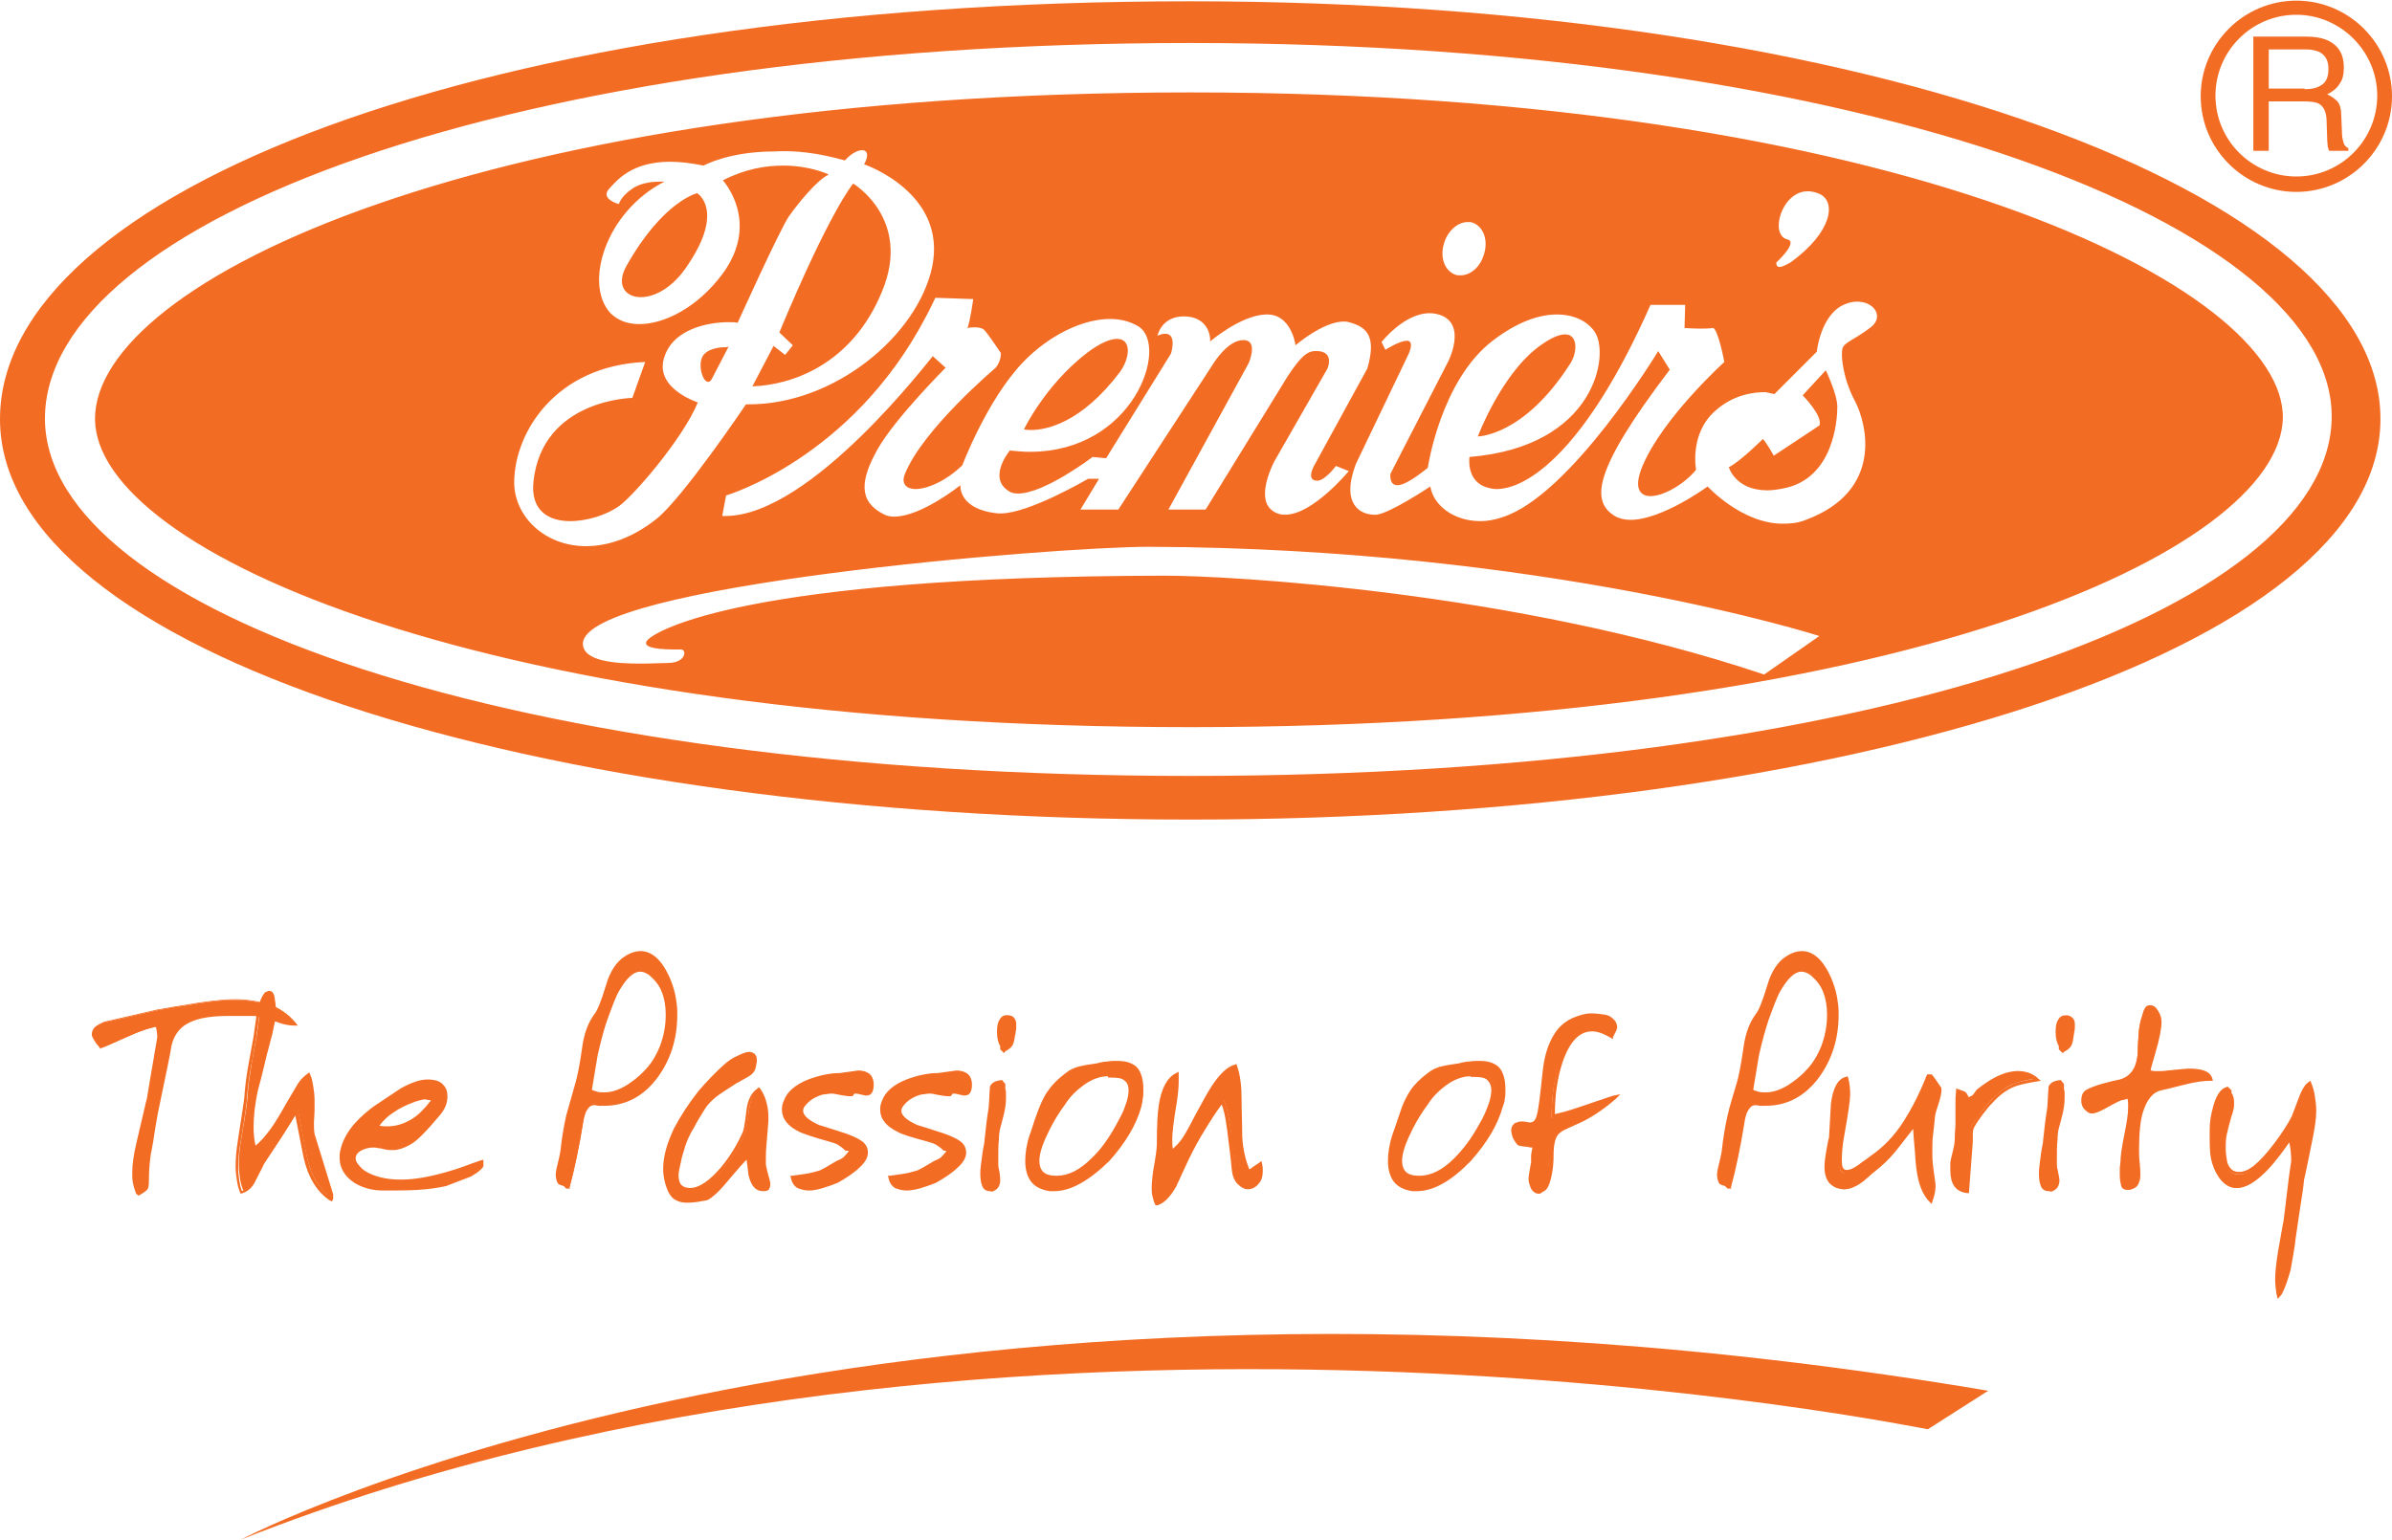
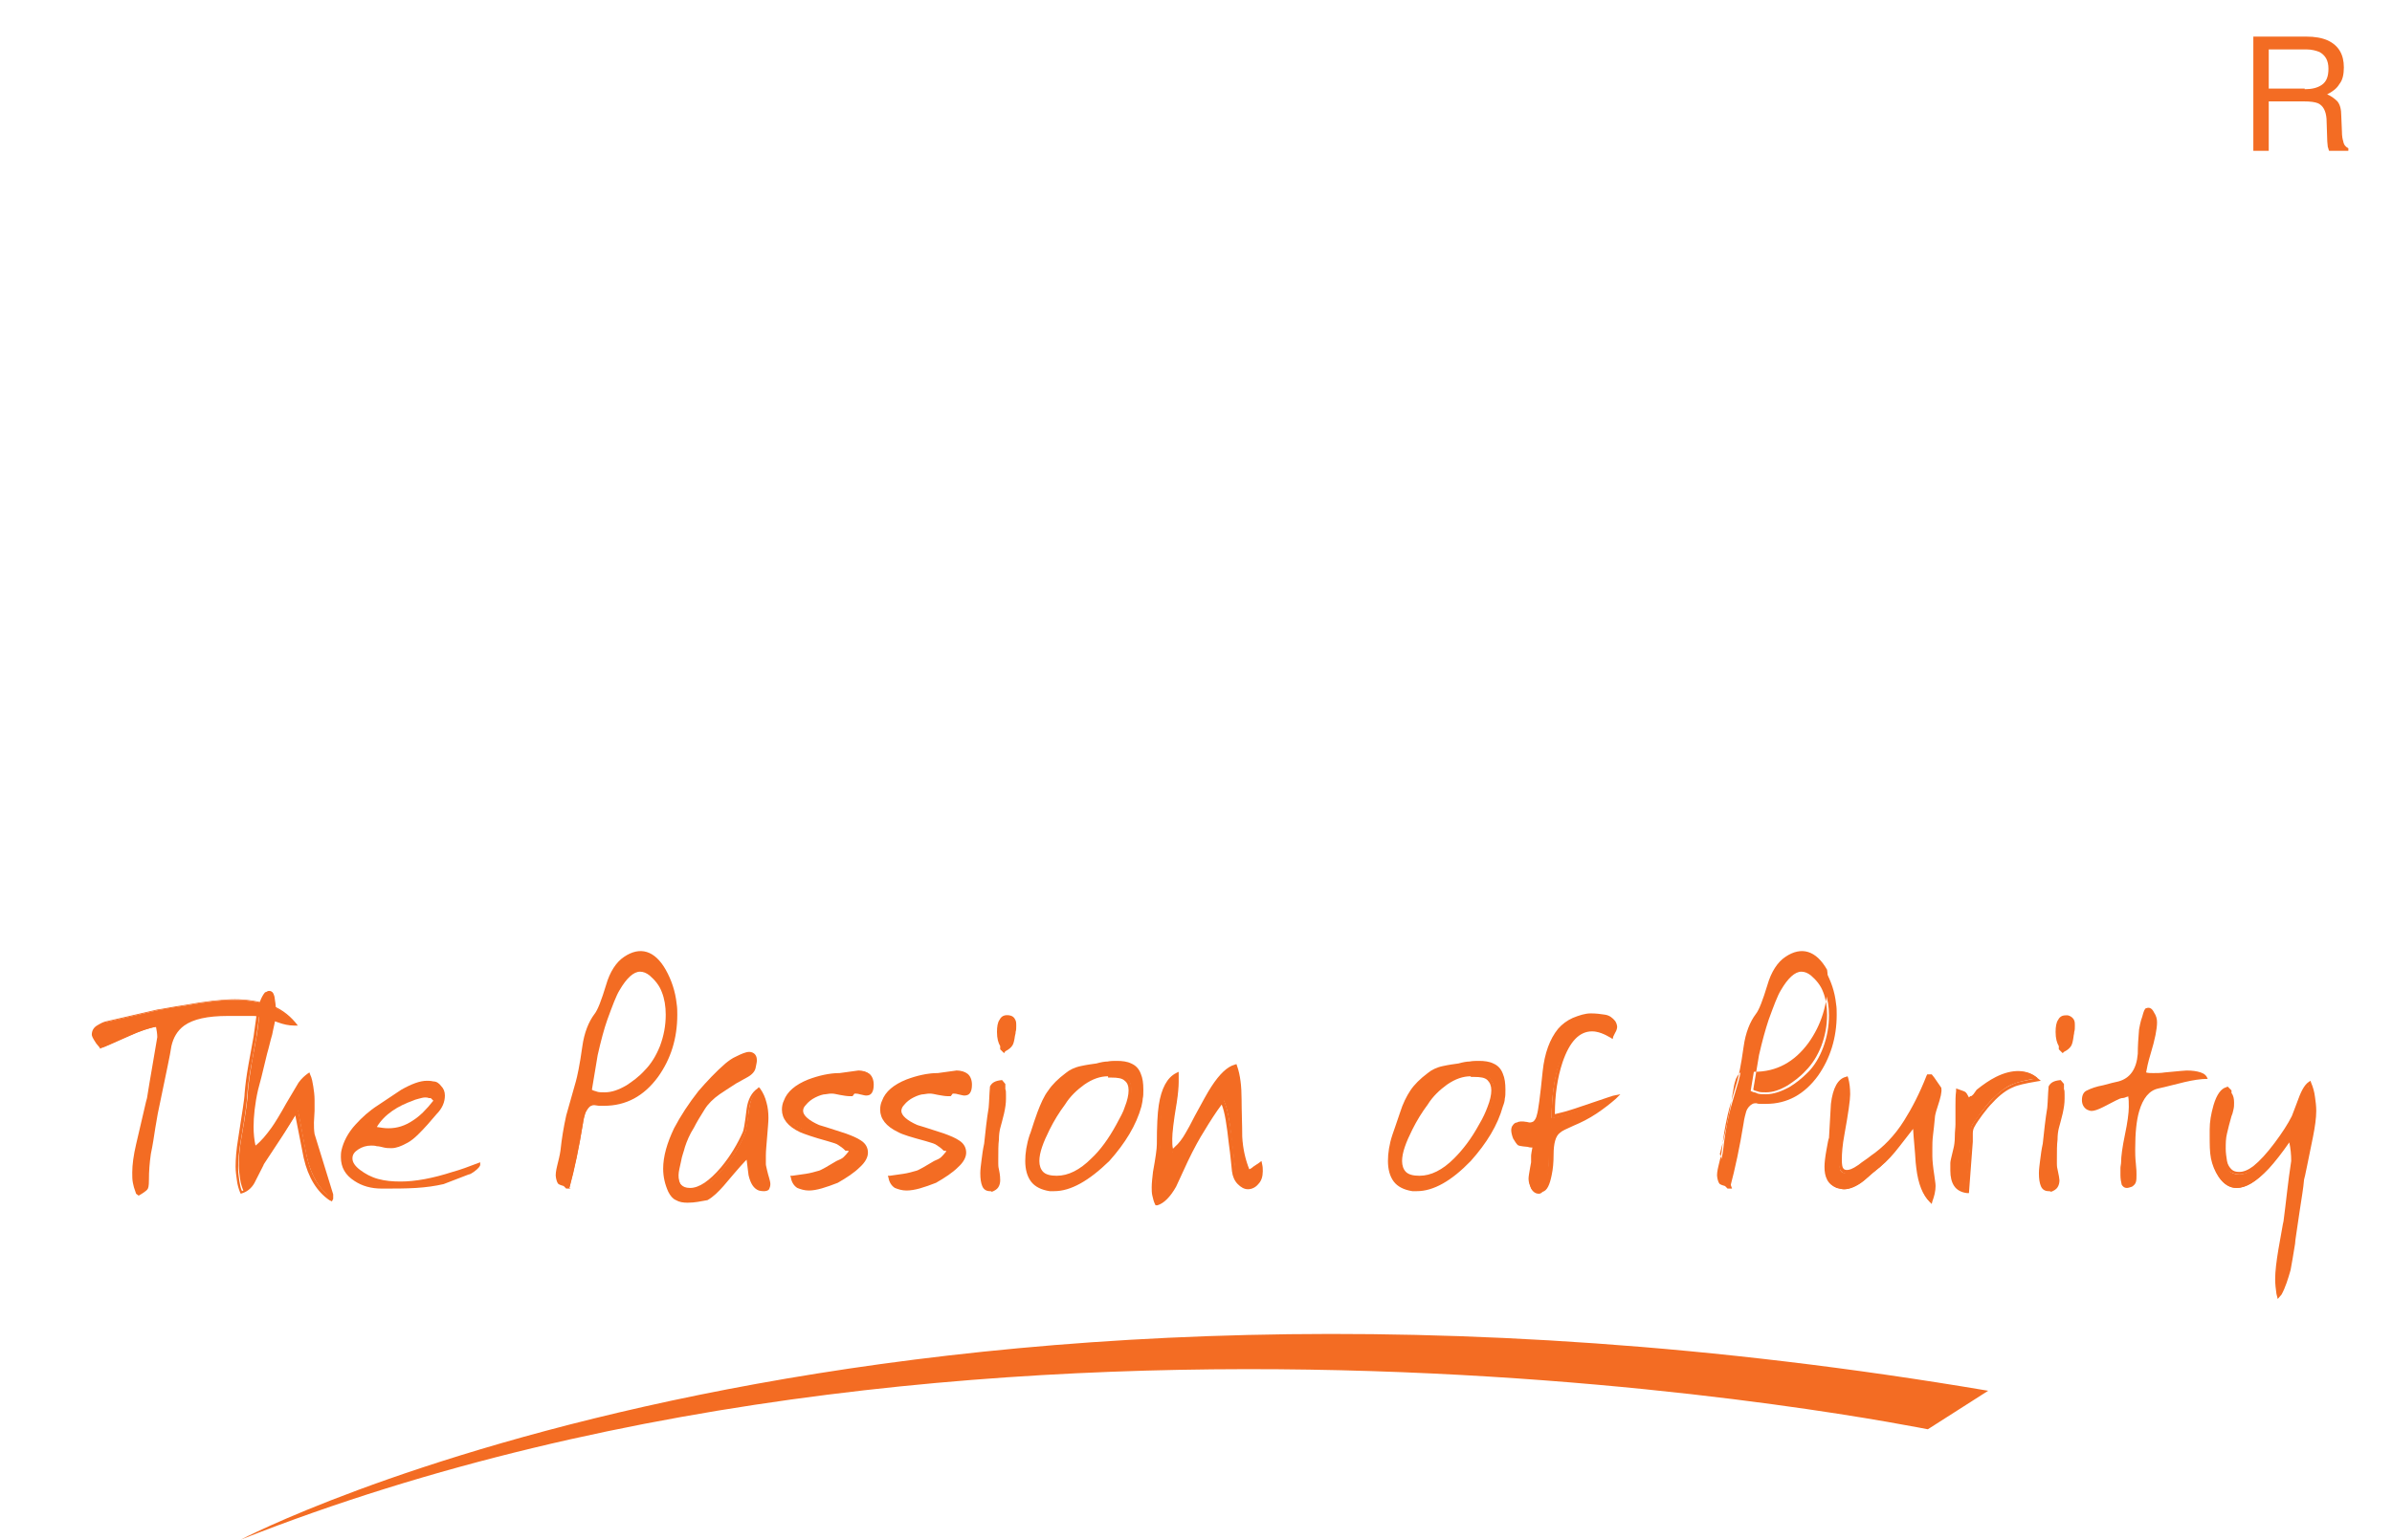
<svg xmlns="http://www.w3.org/2000/svg" version="1.1" id="Layer_1" x="0px" y="0px" viewBox="0 0 372.6 239.9" style="enable-background:new 0 0 372.6 239.9;" xml:space="preserve">
  <style type="text/css">
	.st0{fill:#F36C23;}
	.st1{fill-rule:evenodd;clip-rule:evenodd;fill:#F36C23;}
</style>
  <g>
-     <path class="st0" d="M357.7,29.9c-8.2,0-14.9-6.7-14.9-14.9c0-8.2,6.7-14.9,14.9-14.9c8.2,0,14.9,6.7,14.9,14.9   C372.6,23.2,365.9,29.9,357.7,29.9z M357.7,2.3c-7,0-12.6,5.7-12.6,12.6c0,7,5.7,12.6,12.6,12.6c7,0,12.6-5.7,12.6-12.6   C370.3,8,364.6,2.3,357.7,2.3z" />
    <path class="st0" d="M357.7,14.9" />
    <path class="st1" d="M359,13.9c1.1,0,2-0.2,2.7-0.7c0.7-0.5,1-1.3,1-2.5c0-1.3-0.5-2.1-1.4-2.6c-0.5-0.2-1.2-0.4-2-0.4h-5.9v6.1   H359z M350.9,5.7h8.3c1.4,0,2.5,0.2,3.4,0.6c1.7,0.8,2.5,2.2,2.5,4.2c0,1.1-0.2,2-0.7,2.6c-0.4,0.7-1.1,1.2-1.9,1.6   c0.7,0.3,1.2,0.7,1.6,1.1c0.4,0.5,0.6,1.2,0.6,2.3l0.1,2.4c0,0.7,0.1,1.2,0.2,1.5c0.1,0.6,0.4,0.9,0.8,1.1v0.4h-3   c-0.1-0.2-0.1-0.4-0.2-0.6c0-0.2-0.1-0.7-0.1-1.4l-0.1-3c-0.1-1.2-0.5-2-1.3-2.4c-0.5-0.2-1.2-0.3-2.2-0.3h-5.5v7.7h-2.4V5.7z" />
    <g>
      <g>
        <path class="st1" d="M14.6,161.1c0-0.5,0.2-0.9,0.7-1.2c0.4-0.3,0.9-0.6,1.5-0.7c2.6-0.6,5.2-1.2,7.8-1.8     c0.7-0.1,2.1-0.4,4.2-0.7c3.3-0.6,5.9-0.9,7.8-0.9c1.9,0,3.6,0.3,5.2,0.8c1.6,0.5,2.9,1.4,4,2.7c-0.8,0-1.6-0.1-2.4-0.4     c-2-0.7-3.3-1-3.9-1c-0.4,0-1,0-1.9,0c-0.9,0-1.6,0-2.1,0c-3.2,0-5.5,0.5-6.9,1.5c-1.1,0.8-1.8,2-2.1,3.4c-0.2,1.4-0.8,4.1-1.6,8     c-0.4,1.8-0.7,3.4-0.9,4.7c-0.2,1.3-0.4,2.7-0.7,4.1c-0.2,1.4-0.4,2.8-0.4,4c0,0.8-0.1,1.2-0.2,1.4c-0.1,0.2-0.5,0.5-1.2,0.8     c-0.2-0.4-0.3-0.9-0.4-1.3c-0.1-0.5-0.1-1-0.1-1.6c0-1.2,0.2-2.6,0.6-4.3c1.1-4.7,1.7-7.1,1.7-7.2c0.5-3.2,1.1-6.3,1.6-9.5     c0-0.7-0.1-1.3-0.2-2c-1.3,0.2-2.7,0.7-4.4,1.4c-2.6,1.1-4,1.8-4.4,1.9c-0.2-0.2-0.3-0.4-0.5-0.6     C14.8,161.7,14.6,161.3,14.6,161.1z" />
        <path class="st0" d="M21.2,186l-0.1-0.3c-0.2-0.5-0.3-0.9-0.4-1.4c-0.1-0.5-0.1-1-0.1-1.6c0-1.2,0.2-2.7,0.6-4.4     c1.1-4.6,1.6-7,1.7-7.2c0.5-3.2,1.1-6.4,1.6-9.5c0-0.5-0.1-1.1-0.2-1.6c-1.2,0.2-2.6,0.7-4.1,1.4c-2.5,1.1-4,1.8-4.4,1.9     l-0.2,0.1l-0.1-0.2c-0.2-0.2-0.3-0.4-0.5-0.6c-0.6-0.9-0.7-1.2-0.7-1.4c0-0.6,0.3-1.1,0.8-1.4c0.5-0.3,1-0.6,1.6-0.7l7.8-1.8     c0.8-0.1,2.2-0.4,4.2-0.7c3.3-0.6,6-0.9,7.9-0.9c1.9,0,3.7,0.3,5.3,0.8c1.6,0.5,3,1.5,4.1,2.8l0.4,0.5h-0.6     c-0.8,0-1.7-0.2-2.5-0.5c-1.9-0.7-3.2-1-3.8-1c-0.4,0-1,0-1.9,0c-0.9,0-1.6,0-2.1,0c-3.2,0-5.4,0.5-6.8,1.5     c-1.1,0.8-1.7,1.9-2,3.2c-0.2,1.4-0.8,4.1-1.6,8c-0.4,1.8-0.7,3.4-0.9,4.7c-0.2,1.3-0.4,2.7-0.7,4.1c-0.2,1.4-0.3,2.7-0.3,4     c0,1.1-0.1,1.4-0.3,1.6c-0.2,0.2-0.6,0.5-1.3,0.9L21.2,186z M24.8,159.3l0.1,0.3c0.1,0.7,0.2,1.4,0.2,2c-0.5,3.2-1.1,6.4-1.6,9.6     c0,0,0,0.1-1.7,7.2c-0.4,1.7-0.6,3.1-0.6,4.3c0,0.6,0,1.1,0.1,1.5c0.1,0.3,0.2,0.6,0.3,1c0.6-0.3,0.8-0.5,0.8-0.5     c0-0.1,0.2-0.3,0.2-1.3c0-1.3,0.1-2.6,0.4-4.1c0.2-1.4,0.5-2.8,0.7-4.1c0.2-1.3,0.6-2.9,0.9-4.7c0.8-3.9,1.4-6.5,1.6-8     c0.3-1.5,1-2.7,2.2-3.6c1.4-1,3.8-1.6,7.1-1.6c0.5,0,1.2,0,2.1,0c0.9,0,1.5,0,1.9,0c0.7,0,2,0.3,4,1c0.6,0.2,1.1,0.3,1.6,0.4     c-1-1-2.1-1.7-3.4-2.1c-1.5-0.5-3.2-0.8-5.1-0.8c-1.9,0-4.5,0.3-7.8,0.9c-2.1,0.4-3.5,0.6-4.2,0.7l-7.7,1.8     c-0.5,0.1-1,0.4-1.4,0.7c-0.4,0.2-0.5,0.6-0.5,0.9c0,0,0,0.2,0.6,1.1c0.1,0.1,0.2,0.3,0.3,0.4c0.4-0.2,1.5-0.6,4.2-1.8     c1.7-0.7,3.2-1.2,4.5-1.5L24.8,159.3z" />
      </g>
      <g>
        <path class="st1" d="M42.7,158.1c-0.1,1-0.3,2-0.6,3c-0.3,1-0.5,2-0.8,3c-0.8,3-1.2,4.9-1.4,5.6c-0.5,2.3-0.7,4.2-0.7,5.9     c0,1.2,0.1,2.3,0.4,3.4c1-0.8,2-1.9,3-3.2c0.5-0.8,1.3-2,2.3-3.9c0.9-1.7,1.5-2.7,1.9-3.1c0.5-0.6,0.9-1.1,1.3-1.3     c0.3,0.6,0.4,1.2,0.5,1.8c0.1,0.6,0.2,1.3,0.2,2.1c0,0.6,0,1.1,0,1.7c0,0.6,0,1.2-0.1,1.8c0,0.6,0,1.2,0.1,1.8     c1,3.1,1.9,6.2,2.9,9.3c0,0.3,0,0.5,0,0.7c-1.9-1.3-3.2-3.4-3.9-6.4c-0.5-2.4-0.9-4.9-1.4-7.3c-0.7,1.2-1.6,2.6-2.6,4.1     c-0.6,0.9-1.5,2.3-2.7,4c-0.1,0.1-0.5,1-1.3,2.6c-0.4,0.9-1,1.5-1.9,1.8c-0.2-0.5-0.4-1.1-0.5-1.8c-0.1-0.7-0.2-1.4-0.2-2.1     c0-1.2,0.1-2.6,0.4-4.3c0.7-3.9,1-6.3,1-7.1c0.1-1.2,0.3-2.7,0.6-4.5c0.3-1.5,0.5-2.9,0.8-4.4c0.2-1.2,0.3-2.4,0.5-3.6     c0.3-1.4,0.7-2.5,1.3-3.1c0.1-0.1,0.2-0.1,0.3-0.1c0.3,0,0.5,0.3,0.6,1c0.1,0.7,0.2,1.3,0.2,2V158.1z" />
        <path class="st0" d="M51.7,187.2l-0.4-0.2c-1.9-1.3-3.3-3.5-4-6.6l-1.3-6.6c-0.7,1.1-1.4,2.3-2.2,3.5c-0.6,0.9-1.5,2.3-2.7,4.1     c0,0.1-0.3,0.6-1.3,2.6c-0.4,0.9-1.1,1.6-2,1.9l-0.3,0.1l-0.1-0.2c-0.2-0.5-0.4-1.1-0.5-1.9c-0.1-0.7-0.2-1.4-0.2-2.1     c0-1.2,0.1-2.6,0.4-4.4c0.6-3.9,1-6.3,1-7c0.1-1.3,0.3-2.8,0.6-4.5c0.3-1.5,0.5-2.9,0.8-4.4l0.5-3.6c0.3-1.5,0.7-2.6,1.3-3.3     l0.1,0c0.2-0.1,0.3-0.2,0.5-0.2c0.5,0,0.8,0.4,0.9,1.2c0.1,0.7,0.2,1.4,0.2,2.1v0.4c-0.1,1-0.4,2-0.6,3.1c-0.3,1-0.5,2-0.8,3     c-0.7,3-1.2,4.9-1.4,5.6c-0.5,2.2-0.7,4.2-0.7,5.8c0,1,0.1,2,0.3,2.9c0.9-0.7,1.7-1.7,2.5-2.8c0.5-0.7,1.3-2,2.3-3.8     c1-1.7,1.6-2.7,1.9-3.2c0.5-0.7,1-1.1,1.4-1.4l0.3-0.2l0.1,0.3c0.3,0.6,0.4,1.3,0.5,1.9c0.1,0.6,0.2,1.4,0.2,2.1     c0,0.6,0,1.1,0,1.7l-0.1,1.8c0,0.6,0,1.2,0.1,1.8l2.9,9.4c0,0.3,0,0.6,0,0.7L51.7,187.2z M46.3,172.2l1.5,8     c0.6,2.7,1.7,4.7,3.3,6c0,0,0-0.1,0-0.1l0,0l-2.8-9.3c-0.1-0.7-0.1-1.3-0.1-1.9l0.1-1.8c0-0.6,0-1.2,0-1.7c0-0.7-0.1-1.4-0.2-2     c-0.1-0.5-0.2-1-0.4-1.4c-0.3,0.2-0.6,0.6-1,1.1c-0.3,0.4-0.9,1.4-1.8,3.1c-1,1.9-1.8,3.1-2.3,3.9c-0.9,1.4-2,2.5-3,3.3l-0.4,0.3     l-0.1-0.4c-0.2-1.1-0.4-2.2-0.4-3.4c0-1.7,0.2-3.7,0.7-5.9c0.1-0.7,0.6-2.6,1.4-5.6c0.3-1,0.5-2,0.8-3c0.3-1,0.5-2,0.6-2.9l0-0.4     c0-0.7-0.1-1.3-0.2-2c-0.1-0.5-0.2-0.8-0.3-0.8c0,0-0.1,0-0.1,0c-0.5,0.6-0.9,1.6-1.2,2.9l-0.5,3.6c-0.3,1.5-0.5,3-0.8,4.4     c-0.3,1.7-0.5,3.2-0.6,4.5c0,0.8-0.3,3.1-1,7.1c-0.3,1.7-0.4,3.1-0.4,4.3c0,0.6,0.1,1.3,0.2,2c0.1,0.6,0.2,1.1,0.4,1.5     c0.6-0.3,1.1-0.8,1.5-1.5c1.1-2.2,1.3-2.6,1.3-2.7c1.2-1.8,2.1-3.1,2.7-4.1c1-1.5,1.8-2.9,2.6-4.1L46.3,172.2z" />
      </g>
      <g>
        <path class="st1" d="M74.8,181.5c0,0.2-0.3,0.6-1,1.1c-0.3,0.2-0.6,0.4-0.8,0.4c-1.3,0.5-2.6,1-3.9,1.5c-1.3,0.3-2.7,0.5-4.3,0.6     c-1.6,0.1-3.3,0.1-5.3,0.1c-1.7,0-3.1-0.4-4.3-1.2c-1.4-0.9-2.1-2.1-2.1-3.7c0-0.3,0-0.7,0.1-1.1c0.3-1.3,1-2.7,2.2-4     c1-1.1,2.1-2.1,3.5-3c1.2-0.8,2.4-1.6,3.6-2.4c1.6-0.9,2.9-1.4,4-1.4c0.2,0,0.6,0,1,0.1c0.5,0,0.9,0.3,1.2,0.7     c0.4,0.4,0.6,0.9,0.6,1.5c0,1-0.4,2-1.3,2.9c-1,1.2-1.9,2.2-2.7,3c-0.7,0.7-1.3,1.2-1.9,1.5c-0.9,0.5-1.7,0.8-2.4,0.8     c-0.4,0-0.8,0-1.2-0.1c-0.4-0.1-0.8-0.2-1.1-0.2c-0.3-0.1-0.6-0.1-0.9-0.1c-0.7,0-1.4,0.2-2,0.6c-0.6,0.4-0.9,0.8-0.9,1.4     c0,0.6,0.4,1.2,1.2,1.8c0.8,0.6,1.7,1.1,2.8,1.4c1.1,0.3,2.2,0.4,3.5,0.4c2.3,0,5-0.5,8.1-1.5c1.1-0.3,2.5-0.8,4.3-1.5V181.5z      M67.1,171.1h-0.3c-0.2-0.1-0.4-0.1-0.6-0.1c-0.3,0-0.6,0.1-1,0.2c-0.4,0.1-0.7,0.2-0.9,0.3c-1.1,0.4-2.2,0.9-3.2,1.6     c-1,0.7-1.8,1.5-2.4,2.5c0.6,0.1,1.2,0.2,1.8,0.2c1.4,0,2.6-0.4,3.8-1.2c1.1-0.7,2.1-1.7,3.2-3.1L67.1,171.1z" />
-         <path class="st0" d="M59.7,185.5c-1.7,0-3.2-0.4-4.5-1.2c-1.5-1-2.3-2.3-2.3-3.9c0-0.4,0-0.7,0.1-1.1c0.3-1.4,1-2.8,2.2-4.2     c1-1.1,2.2-2.2,3.6-3.1c1.2-0.8,2.4-1.6,3.6-2.4c1.6-0.9,3-1.4,4.2-1.4c0.3,0,0.6,0,1.1,0.1c0.5,0.1,1,0.3,1.4,0.8     c0.4,0.4,0.6,1,0.6,1.7c0,1.1-0.4,2.1-1.3,3.1c-1,1.2-1.9,2.2-2.7,3c-0.7,0.7-1.3,1.2-1.9,1.5c-0.9,0.5-1.8,0.8-2.5,0.8     c-0.4,0-0.8,0-1.3-0.1c-0.4-0.1-0.8-0.2-1.1-0.2c-0.3-0.1-0.6-0.1-0.8-0.1c-0.7,0-1.3,0.2-1.9,0.5c-0.5,0.3-0.8,0.7-0.8,1.2     c0,0.5,0.4,1,1,1.6c0.7,0.6,1.6,1,2.7,1.3c1.1,0.3,2.2,0.4,3.4,0.4c2.2,0,4.9-0.5,8.1-1.5c1.1-0.3,2.5-0.9,4.3-1.5l0.4-0.1v0.8     c0.1,0.3-0.3,0.7-1.1,1.3c-0.4,0.2-0.6,0.4-0.8,0.5c-1.3,0.5-2.6,1-3.9,1.5c-1.3,0.3-2.8,0.5-4.4,0.6     C63.4,185.5,61.6,185.5,59.7,185.5z M66.5,168.8c-1.1,0-2.4,0.4-3.9,1.3c-1.2,0.8-2.4,1.6-3.6,2.4c-1.3,0.9-2.5,1.9-3.4,3     c-1.1,1.3-1.8,2.6-2.1,3.9c-0.1,0.3-0.1,0.7-0.1,1c0,1.5,0.7,2.6,2,3.4c1.2,0.8,2.6,1.1,4.2,1.1c1.9,0,3.7,0,5.3-0.1     c1.5-0.1,3-0.3,4.2-0.6c1.2-0.5,2.5-1,3.8-1.5c0.1-0.1,0.4-0.2,0.7-0.4c0.8-0.5,0.8-0.7,0.8-0.8c-1.6,0.6-2.9,1-3.9,1.4     c-3.2,1-6,1.5-8.2,1.5c-1.2,0-2.4-0.2-3.5-0.4c-1.1-0.3-2.1-0.8-2.9-1.5c-0.8-0.7-1.3-1.3-1.3-2c0-0.7,0.4-1.2,1.1-1.6     c0.9-0.6,1.9-0.8,3.1-0.5c0.3,0,0.7,0.1,1.1,0.2c0.4,0.1,0.8,0.1,1.2,0.1c0.7,0,1.4-0.2,2.2-0.7c0.5-0.3,1.1-0.8,1.8-1.5     c0.8-0.8,1.7-1.8,2.7-3c0.8-0.9,1.2-1.8,1.2-2.8c0-0.6-0.2-1-0.5-1.3c-0.3-0.4-0.7-0.5-1.1-0.6C67.1,168.8,66.8,168.8,66.5,168.8     z M60.4,176.1c-0.6,0-1.2-0.1-1.8-0.2l-0.4-0.1l0.2-0.3c0.7-1,1.5-1.9,2.5-2.5c1-0.7,2.1-1.3,3.3-1.7c0.2-0.1,0.5-0.2,0.9-0.3     c0.8-0.3,1.4-0.3,1.8-0.1h0.4l0.6,0.6l-0.1,0.2c-1.1,1.4-2.2,2.5-3.3,3.2C63.1,175.7,61.8,176.1,60.4,176.1z M59.1,175.4     c0.5,0.1,0.9,0.1,1.3,0.1c1.3,0,2.5-0.4,3.7-1.1c1-0.6,2-1.6,3-2.9l-0.1-0.1h-0.3l-0.1,0c-0.3-0.2-0.7-0.1-1.4,0.1     c-0.4,0.1-0.7,0.2-0.9,0.3c-1.1,0.4-2.1,0.9-3.1,1.6C60.4,173.9,59.7,174.6,59.1,175.4z" />
      </g>
      <g>
        <path class="st1" d="M88.3,184.9l-0.3-0.4c-0.4-0.1-0.6-0.2-0.8-0.3c-0.1-0.1-0.2-0.4-0.3-0.8c0-0.4,0-1,0.2-1.8     c0.2-0.8,0.4-1.6,0.5-2.3c0.2-1.9,0.5-3.7,0.9-5.5c0.3-1.4,0.9-3.2,1.5-5.3c0.2-0.7,0.6-2.5,1-5.5c0.3-2.2,0.9-3.8,1.8-4.9     c0.5-0.7,1.2-2.2,1.9-4.6c0.6-2,1.5-3.4,2.7-4.3c0.8-0.6,1.6-0.8,2.4-0.8c1.4,0,2.6,0.9,3.7,2.8c0.9,1.6,1.5,3.3,1.7,5.2     c0.1,0.6,0.1,1.1,0.1,1.7c0,3.6-1,6.8-2.9,9.5c-2.1,2.9-4.8,4.4-8.1,4.4c-0.3,0-0.5,0-0.8,0c-0.2,0-0.5,0-0.7-0.1     c-0.2,0-0.4,0-0.6,0.1c-0.4,0.2-0.8,0.6-1,1.2c-0.1,0.4-0.3,1-0.4,1.8c-0.6,3.7-1.3,7-2.1,10H88.3z M92.9,170.4     c0.4,0.1,0.8,0.1,1.3,0.1c1.1,0,2.3-0.4,3.6-1.1c1-0.6,1.9-1.3,2.9-2.3c1-1,1.8-2.3,2.4-3.9c0.6-1.6,0.9-3.3,0.9-5     c0-1.3-0.2-2.6-0.6-3.6c-0.4-1.1-1.1-2-2-2.8c-0.6-0.4-1.1-0.7-1.7-0.7c-1.2,0-2.3,1-3.4,3.1c-0.5,0.9-1.1,2.4-2,4.7     c-0.5,1.5-1,3.3-1.5,5.5c-0.3,1.3-0.6,3.1-1,5.6c0.1,0,0.2,0.1,0.5,0.2C92.5,170.2,92.7,170.3,92.9,170.4z" />
        <path class="st0" d="M88.9,185.2h-0.7l-0.4-0.4c-0.4-0.1-0.6-0.2-0.8-0.3c-0.2-0.2-0.3-0.5-0.4-1c-0.1-0.4,0-1.1,0.2-1.9     c0.2-0.8,0.4-1.6,0.5-2.3c0.2-1.9,0.5-3.7,0.9-5.5c0.4-1.4,0.9-3.2,1.5-5.3c0.2-0.7,0.6-2.5,1-5.4c0.3-2.2,1-3.9,1.9-5.1     c0.5-0.6,1.1-2.2,1.8-4.5c0.6-2.1,1.6-3.6,2.8-4.4c2.5-1.7,4.8-1,6.5,2c0.9,1.6,1.5,3.4,1.7,5.3c0.1,0.6,0.1,1.2,0.1,1.7     c0,3.7-1,6.9-3,9.7c-2.2,3-5,4.5-8.4,4.5c-0.3,0-0.5,0-0.8,0l-0.7-0.1c-0.2,0-0.3,0-0.5,0.1c-0.3,0.1-0.6,0.5-0.9,1.1     c-0.1,0.3-0.3,0.9-0.4,1.7c-0.6,3.7-1.3,7.1-2.1,10L88.9,185.2z M88.5,184.6L88.5,184.6c0.8-2.9,1.5-6.2,2-9.8     c0.1-0.8,0.3-1.4,0.4-1.8c0.3-0.7,0.7-1.2,1.2-1.4c0.2-0.1,0.5-0.1,0.7-0.1l0.7,0.1c0.2,0,0.5,0,0.7,0c3.2,0,5.9-1.4,7.9-4.3     c1.9-2.6,2.9-5.8,2.9-9.3c0-0.5,0-1.1-0.1-1.7c-0.2-1.8-0.8-3.5-1.6-5c-1.6-2.7-3.5-3.3-5.7-1.8c-1.1,0.8-2,2.2-2.6,4.1     c-0.7,2.5-1.4,4-1.9,4.7c-0.8,1.1-1.4,2.7-1.8,4.8c-0.4,3-0.8,4.8-1,5.5c-0.7,2.1-1.2,3.8-1.5,5.3c-0.4,1.7-0.7,3.6-0.9,5.4     c-0.2,0.7-0.3,1.5-0.5,2.3c-0.2,0.8-0.2,1.3-0.2,1.7c0.1,0.5,0.2,0.6,0.2,0.6c0.1,0.1,0.2,0.1,0.6,0.2l0.1,0L88.5,184.6z      M94.2,170.8c-0.5,0-0.9-0.1-1.3-0.2c-0.2-0.1-0.4-0.1-0.6-0.2c-0.2-0.1-0.4-0.1-0.5-0.2l-0.2-0.1l0-0.2c0.4-2.5,0.7-4.4,1-5.6     c0.4-2.2,0.9-4.1,1.5-5.6c0.9-2.3,1.5-3.8,2-4.7c1.2-2.2,2.4-3.2,3.7-3.2c0.6,0,1.2,0.2,1.9,0.7c1,0.8,1.7,1.7,2.1,2.9     c0.4,1.1,0.6,2.4,0.6,3.7c0,1.7-0.3,3.4-1,5.1c-0.6,1.7-1.5,3-2.5,4c-1,1-2,1.8-3,2.4C96.6,170.4,95.4,170.8,94.2,170.8z      M92.2,169.8c0.1,0,0.1,0.1,0.2,0.1c0.2,0.1,0.4,0.1,0.6,0.2c0.3,0.1,0.7,0.1,1.2,0.1c1.1,0,2.2-0.4,3.4-1.1     c0.9-0.6,1.9-1.3,2.8-2.3c1-1,1.8-2.3,2.4-3.8c0.6-1.6,0.9-3.2,0.9-4.9c0-1.3-0.2-2.5-0.6-3.5c-0.4-1.1-1.1-1.9-1.9-2.6     c-0.5-0.4-1-0.6-1.5-0.6c-1,0-2.1,1-3.2,2.9c-0.5,0.8-1.1,2.4-1.9,4.6c-0.5,1.4-1,3.3-1.5,5.5C92.9,165.6,92.6,167.4,92.2,169.8z     " />
      </g>
      <g>
        <path class="st1" d="M115.6,180.4c-0.2,0.1-1.3,1.4-3.4,3.9c-0.8,0.9-1.6,1.6-2.4,2.1c-0.8,0.5-1.7,0.8-2.7,0.8     c-0.6,0-1.2-0.1-1.7-0.4c-0.5-0.2-0.8-0.6-1.1-1.2c-0.5-1.1-0.8-2.2-0.8-3.5c0-1.9,0.6-3.9,1.7-6.1c1-1.9,2.2-3.9,3.8-5.8     c1.3-1.5,2.6-3,4.1-4.3c0.4-0.4,1-0.7,1.6-1.1c0.8-0.4,1.4-0.6,1.9-0.6c0.6,0,0.9,0.3,0.9,1c0,0.2-0.1,0.6-0.2,1.1     c-0.1,0.5-0.5,0.9-1,1.2c-0.6,0.3-1.2,0.6-1.7,1c-1.2,0.8-2,1.3-2.6,1.7c-1,0.8-1.8,1.5-2.3,2.4c-0.7,1.1-1.3,2.1-1.7,2.9     c-0.7,1.2-1.2,2.2-1.4,3c-0.3,0.8-0.5,1.6-0.6,2.2c-0.3,1-0.4,1.7-0.4,2.3c0,0.7,0.2,1.3,0.5,1.7c0.3,0.4,0.9,0.6,1.6,0.6     c1.5,0,3.2-1.1,5-3.3c1.5-1.8,2.7-3.7,3.4-5.6c0.1-0.3,0.3-1.5,0.6-3.7c0.2-1.4,0.7-2.5,1.5-3c0.4,0.6,0.7,1.3,0.9,2.1     c0.2,0.7,0.3,1.5,0.3,2.3c0,0.6-0.1,1.6-0.2,2.8c-0.1,1.3-0.2,2.2-0.2,2.9c0,0.7,0,1.2,0,1.4c0,0.2,0.1,0.6,0.2,1     c0.1,0.4,0.2,0.8,0.3,1.1c0.1,0.3,0.1,0.6,0.1,0.9c0,0.3-0.1,0.5-0.2,0.6c-0.1,0.1-0.3,0.2-0.6,0.2c-0.2,0-0.4,0-0.7-0.1     c-0.7-0.3-1.2-1-1.4-2.2c-0.1-1-0.2-2-0.3-3L115.6,180.4z" />
        <path class="st0" d="M107.1,187.4c-0.7,0-1.3-0.1-1.8-0.4c-0.5-0.2-0.9-0.7-1.2-1.3c-0.5-1.1-0.8-2.3-0.8-3.6     c0-1.9,0.6-4,1.7-6.3c1-1.9,2.3-3.9,3.8-5.8c1.3-1.5,2.7-3,4.2-4.3c0.5-0.4,1-0.8,1.7-1.1c0.8-0.4,1.5-0.7,2-0.7     c0.4,0,1.2,0.2,1.2,1.3c0,0.3-0.1,0.7-0.2,1.2c-0.1,0.5-0.5,1-1.2,1.4l-1.8,1c-1.1,0.7-2,1.3-2.6,1.7c-1,0.7-1.8,1.5-2.3,2.3     c-0.7,1.1-1.3,2.1-1.7,2.9c-0.7,1.1-1.1,2.1-1.4,3c-0.2,0.8-0.5,1.5-0.6,2.2c-0.2,0.9-0.4,1.7-0.4,2.2c0,0.6,0.1,1.2,0.4,1.5     c0.3,0.3,0.7,0.5,1.4,0.5c1.4,0,3-1.1,4.8-3.2c1.5-1.8,2.6-3.7,3.4-5.5c0.1-0.2,0.3-1,0.6-3.6c0.2-1.5,0.8-2.6,1.7-3.2l0.2-0.2     l0.2,0.2c0.5,0.7,0.8,1.4,1,2.2c0.2,0.7,0.3,1.5,0.3,2.4c0,0.6-0.1,1.6-0.2,2.9c-0.1,1.3-0.2,2.2-0.2,2.9c0,0.7,0,1.1,0,1.4     c0,0.2,0.1,0.5,0.2,1c0.1,0.4,0.2,0.8,0.3,1.1c0.1,0.4,0.2,0.7,0.2,1c0,0.3-0.1,0.6-0.2,0.8c-0.2,0.3-0.8,0.4-1.6,0.2     c-0.8-0.3-1.3-1.1-1.6-2.4c-0.1-0.8-0.2-1.6-0.3-2.4l-0.3,0.3c-0.1,0.1-0.6,0.6-3.3,3.8c-0.8,0.9-1.6,1.7-2.5,2.2     C109.1,187.2,108.2,187.4,107.1,187.4z M116.6,164.5c-0.4,0-1,0.2-1.7,0.6c-0.6,0.3-1.1,0.7-1.6,1c-1.5,1.3-2.8,2.7-4.1,4.2     c-1.6,1.9-2.8,3.8-3.8,5.7c-1.1,2.2-1.6,4.2-1.6,6c0,1.2,0.2,2.3,0.7,3.4c0.2,0.5,0.6,0.8,1,1c0.5,0.2,1,0.3,1.6,0.3     c0.9,0,1.8-0.2,2.6-0.7c0.8-0.5,1.6-1.2,2.3-2c3.1-3.7,3.3-3.9,3.4-3.9l1.1-1.1l0.1,0.6c0.1,1,0.2,2,0.3,3c0.2,1.1,0.6,1.7,1.2,2     c0.4,0.2,0.8,0.2,0.9,0c0.1-0.1,0.1-0.3,0.1-0.5c0-0.2,0-0.5-0.1-0.8c-0.1-0.3-0.2-0.7-0.3-1.1c-0.1-0.4-0.2-0.8-0.2-1     c0-0.3,0-0.8,0-1.5c0-0.7,0.1-1.6,0.2-2.9c0.1-1.3,0.2-2.2,0.2-2.8c0-0.8-0.1-1.6-0.3-2.2c-0.1-0.6-0.4-1.2-0.7-1.7     c-0.6,0.5-1,1.4-1.2,2.6c-0.3,2.9-0.5,3.5-0.6,3.8c-0.7,1.9-1.9,3.8-3.5,5.7c-1.9,2.3-3.7,3.4-5.3,3.4c-0.8,0-1.5-0.2-1.8-0.7     c-0.4-0.5-0.5-1.1-0.5-1.9c0-0.6,0.1-1.4,0.4-2.4c0.2-0.6,0.4-1.4,0.6-2.2c0.3-0.9,0.8-1.9,1.5-3.1c0.5-0.8,1-1.7,1.8-2.9     c0.5-0.8,1.3-1.7,2.4-2.4c0.6-0.4,1.4-1,2.6-1.7l1.8-1c0.5-0.3,0.8-0.6,0.9-1c0.2-0.6,0.2-0.9,0.2-1     C117.3,164.6,117,164.5,116.6,164.5z" />
      </g>
      <g>
        <path class="st1" d="M132.3,178.9h-0.3c-0.3-0.4-0.8-0.7-1.3-1c-0.4-0.2-0.9-0.4-1.5-0.6c-2.2-0.6-3.6-1-4.3-1.4     c-1.8-0.9-2.7-1.9-2.7-3.2c0-0.4,0.1-0.9,0.2-1.3c0.5-1.3,1.7-2.3,3.7-3.1c1.6-0.6,3.2-1,4.8-1c1-0.1,2-0.2,2.9-0.4     c0.6,0,1.1,0.1,1.5,0.4c0.4,0.3,0.6,0.7,0.6,1.4c0,0.5-0.1,0.9-0.2,1.1c-0.2,0.2-0.4,0.3-0.7,0.3c-0.2,0-0.5,0-0.9-0.1     c-0.4-0.1-0.8-0.1-1-0.1l-0.3,0.4h-0.4c-0.4,0-0.9-0.1-1.4-0.2c-0.5-0.1-1-0.2-1.3-0.2c-0.2,0-0.6,0-1,0.1c-0.4,0-1,0.2-1.7,0.6     c-0.7,0.3-1.2,0.7-1.6,1.3c-0.3,0.4-0.5,0.8-0.5,1.1c0,0.9,0.9,1.7,2.7,2.4c0.1,0.1,1.5,0.5,4.1,1.3c1,0.4,1.8,0.7,2.3,1.1     c0.7,0.5,1,1,1,1.6c0,0.6-0.4,1.3-1.2,2.1c-0.8,0.8-1.9,1.6-3.4,2.4c-1.7,0.9-3.1,1.3-4.3,1.3c-0.7,0-1.2-0.1-1.6-0.4     c-0.4-0.3-0.7-0.8-0.9-1.4c0.7-0.1,1.4-0.2,2.1-0.3c0.7-0.1,1.5-0.3,2.2-0.5c0.3-0.1,0.7-0.3,1-0.5c0.6-0.3,1.2-0.7,1.7-1     c0.5-0.2,0.9-0.4,1.2-0.7c0.3-0.2,0.6-0.6,0.9-1.2L132.3,178.9z" />
        <path class="st0" d="M126,185.5c-0.7,0-1.3-0.2-1.8-0.4c-0.5-0.3-0.9-0.9-1-1.6l-0.1-0.3l0.3,0c0.7-0.1,1.4-0.2,2.1-0.3     c0.7-0.1,1.4-0.3,2.1-0.5c0.3-0.1,0.6-0.3,1-0.5l1.7-1c0.5-0.2,0.9-0.4,1.1-0.6c0.2-0.2,0.5-0.5,0.8-0.9l-0.1-0.1h-0.4l-0.1-0.1     c-0.3-0.3-0.7-0.6-1.2-0.9c-0.4-0.2-0.9-0.3-1.5-0.5c-2.2-0.6-3.6-1.1-4.3-1.4c-1.9-0.9-2.8-2.1-2.8-3.5c0-0.5,0.1-1,0.3-1.4     c0.5-1.4,1.8-2.5,3.8-3.3c1.6-0.6,3.3-1,4.9-1l2.9-0.4c0.7,0,1.3,0.2,1.7,0.5c0.4,0.3,0.7,0.9,0.7,1.7c0,0.6-0.1,1-0.3,1.3     c-0.2,0.3-0.5,0.4-0.9,0.4c-0.2,0-0.5-0.1-1-0.2c-0.3-0.1-0.6-0.1-0.8-0.1l-0.3,0.4h-0.5c-0.4,0-0.9-0.1-1.5-0.2     c-0.5-0.1-0.9-0.2-1.2-0.2c-0.2,0-0.5,0-1,0.1c-0.4,0-1,0.2-1.6,0.5c-0.6,0.3-1.1,0.7-1.5,1.2c-0.3,0.3-0.4,0.6-0.4,0.9     c0,0.7,0.9,1.5,2.5,2.2c0.1,0,1.6,0.5,4.1,1.3c1.1,0.4,1.8,0.7,2.4,1.1c0.8,0.5,1.1,1.2,1.1,1.9c0,0.7-0.4,1.5-1.3,2.3     c-0.8,0.8-2,1.6-3.4,2.4C128.7,185,127.2,185.5,126,185.5z M123.8,183.6c0.2,0.4,0.4,0.7,0.7,0.9c0.4,0.2,0.9,0.4,1.5,0.4     c1.1,0,2.5-0.4,4.2-1.3c1.4-0.7,2.5-1.5,3.3-2.3c0.8-0.8,1.1-1.4,1.1-1.9c0-0.5-0.3-0.9-0.9-1.4c-0.5-0.3-1.2-0.7-2.2-1     c-2.7-0.9-3.9-1.2-4.1-1.3c-2-0.8-2.9-1.7-2.9-2.7c0-0.4,0.2-0.8,0.5-1.3c0.4-0.6,1-1,1.8-1.3c0.7-0.3,1.3-0.5,1.8-0.6     c0.5-0.1,0.8-0.1,1.1-0.1c0.3,0,0.8,0.1,1.3,0.2c0.5,0.1,0.9,0.2,1.3,0.2h0.2l0.3-0.4h0.1c0.3,0,0.6,0.1,1.1,0.2     c0.5,0.1,0.7,0.1,0.8,0.1c0.2,0,0.3-0.1,0.4-0.2c0.1-0.1,0.2-0.4,0.2-0.9c0-0.6-0.1-1-0.4-1.2c-0.3-0.2-0.7-0.4-1.3-0.4l-2.9,0.4     c-1.6,0-3.2,0.3-4.7,0.9c-1.8,0.7-3,1.7-3.5,3c-0.1,0.4-0.2,0.8-0.2,1.2c0,1.2,0.8,2.2,2.5,3c0.6,0.3,2.1,0.8,4.2,1.3     c0.6,0.2,1.2,0.4,1.6,0.6c0.5,0.3,1,0.6,1.3,0.9h0.3l0.6,0.6l-0.1,0.2c-0.4,0.6-0.7,1-1,1.2c-0.3,0.2-0.7,0.5-1.3,0.7l-1.7,1     c-0.4,0.2-0.7,0.4-1.1,0.5c-0.7,0.2-1.5,0.4-2.2,0.5C125,183.5,124.4,183.6,123.8,183.6z" />
      </g>
      <g>
        <path class="st1" d="M147.5,178.9h-0.3c-0.3-0.4-0.8-0.7-1.3-1c-0.4-0.2-0.9-0.4-1.5-0.6c-2.2-0.6-3.6-1-4.3-1.4     c-1.8-0.9-2.7-1.9-2.7-3.2c0-0.4,0.1-0.9,0.2-1.3c0.5-1.3,1.7-2.3,3.7-3.1c1.6-0.6,3.2-1,4.8-1c1-0.1,2-0.2,2.9-0.4     c0.6,0,1.1,0.1,1.5,0.4c0.4,0.3,0.6,0.7,0.6,1.4c0,0.5-0.1,0.9-0.2,1.1c-0.2,0.2-0.4,0.3-0.7,0.3c-0.2,0-0.5,0-0.9-0.1     c-0.4-0.1-0.8-0.1-1-0.1l-0.4,0.4h-0.3c-0.4,0-0.9-0.1-1.4-0.2c-0.5-0.1-1-0.2-1.3-0.2c-0.2,0-0.6,0-1,0.1c-0.4,0-1,0.2-1.7,0.6     c-0.7,0.3-1.2,0.7-1.6,1.3c-0.3,0.4-0.5,0.8-0.5,1.1c0,0.9,0.9,1.7,2.7,2.4c0.1,0.1,1.5,0.5,4.1,1.3c1,0.4,1.8,0.7,2.3,1.1     c0.7,0.5,1,1,1,1.6c0,0.6-0.4,1.3-1.2,2.1c-0.8,0.8-1.9,1.6-3.4,2.4c-1.7,0.9-3.1,1.3-4.3,1.3c-0.7,0-1.2-0.1-1.6-0.4     c-0.4-0.3-0.7-0.8-0.9-1.4c0.7-0.1,1.4-0.2,2.1-0.3c0.7-0.1,1.5-0.3,2.2-0.5c0.3-0.1,0.7-0.3,1.1-0.5c0.6-0.3,1.2-0.7,1.7-1     c0.5-0.2,0.9-0.4,1.2-0.7c0.3-0.2,0.6-0.6,0.9-1.2L147.5,178.9z" />
        <path class="st0" d="M141.2,185.5c-0.7,0-1.3-0.2-1.8-0.4c-0.5-0.3-0.9-0.9-1-1.6l-0.1-0.3l0.3,0c0.7-0.1,1.4-0.2,2.1-0.3     c0.7-0.1,1.4-0.3,2.1-0.5c0.3-0.1,0.6-0.3,1-0.5l1.7-1c0.5-0.2,0.9-0.4,1.1-0.6c0.2-0.2,0.5-0.5,0.8-0.9l-0.1-0.1H147l-0.1-0.1     c-0.3-0.3-0.7-0.6-1.2-0.9c-0.4-0.2-0.9-0.3-1.5-0.5c-2.2-0.6-3.6-1-4.3-1.4c-1.9-0.9-2.8-2.1-2.8-3.5c0-0.5,0.1-1,0.3-1.4     c0.5-1.4,1.8-2.5,3.8-3.3c1.6-0.6,3.3-1,4.9-1l2.9-0.4c0.7,0,1.3,0.2,1.7,0.5c0.4,0.3,0.7,0.9,0.7,1.7c0,0.6-0.1,1-0.3,1.3     c-0.2,0.3-0.5,0.4-0.9,0.4c-0.2,0-0.5-0.1-1-0.2c-0.3-0.1-0.6-0.1-0.8-0.1l-0.3,0.4h-0.5c-0.4,0-0.9-0.1-1.5-0.2     c-0.5-0.1-0.9-0.2-1.2-0.2c-0.2,0-0.5,0-1,0.1c-0.4,0-1,0.2-1.6,0.5c-0.6,0.3-1.1,0.7-1.5,1.2c-0.3,0.3-0.4,0.7-0.4,0.9     c0,0.7,0.9,1.5,2.5,2.2c0.1,0,1.6,0.5,4.1,1.3c1.1,0.4,1.8,0.7,2.4,1.1c0.8,0.5,1.1,1.2,1.1,1.9c0,0.7-0.4,1.5-1.3,2.3     c-0.8,0.8-2,1.6-3.4,2.4C144,185,142.5,185.5,141.2,185.5z M139.1,183.6c0.2,0.4,0.4,0.7,0.7,0.9c0.4,0.2,0.9,0.4,1.5,0.4     c1.1,0,2.5-0.4,4.2-1.3c1.4-0.7,2.5-1.5,3.3-2.3c0.8-0.8,1.1-1.4,1.1-1.9c0-0.5-0.3-0.9-0.9-1.4c-0.5-0.3-1.2-0.7-2.2-1     c-3-0.9-4-1.2-4.1-1.3c-2-0.8-2.9-1.7-2.9-2.7c0-0.4,0.2-0.8,0.5-1.3c0.4-0.6,1-1,1.8-1.3c0.7-0.3,1.3-0.5,1.8-0.6     c0.5-0.1,0.8-0.1,1.1-0.1c0.3,0,0.8,0.1,1.3,0.2c0.5,0.1,0.9,0.2,1.3,0.2h0.2l0.4-0.4h0.1c0.3,0,0.6,0.1,1.1,0.2     c0.5,0.1,0.8,0.1,0.8,0.1c0.2,0,0.3-0.1,0.4-0.2c0.1-0.1,0.2-0.4,0.2-0.9c0-0.6-0.1-1-0.4-1.2c-0.3-0.2-0.7-0.4-1.3-0.4l-2.9,0.4     c-1.6,0-3.2,0.3-4.7,0.9c-1.8,0.7-3,1.7-3.5,3c-0.1,0.4-0.2,0.8-0.2,1.2c0,1.2,0.8,2.2,2.5,3c0.7,0.3,2.1,0.8,4.2,1.3     c0.6,0.2,1.2,0.4,1.6,0.6c0.5,0.3,1,0.6,1.3,0.9h0.3l0.6,0.6l-0.1,0.2c-0.4,0.6-0.7,1-1,1.2c-0.3,0.2-0.7,0.5-1.3,0.7l-1.7,1     c-0.4,0.2-0.8,0.4-1.1,0.5c-0.7,0.2-1.5,0.4-2.2,0.5C140.2,183.5,139.6,183.6,139.1,183.6z" />
      </g>
      <g>
        <path class="st1" d="M156.1,163.3v-0.4c-0.3-0.4-0.5-1.1-0.5-2.1c0-0.8,0.1-1.4,0.3-1.8c0.3-0.5,0.6-0.7,1.2-0.6     c0.3,0.1,0.6,0.2,0.7,0.5c0.1,0.2,0.2,0.6,0.2,1c0,0.2,0,0.5-0.1,0.8c0,0.3-0.1,0.6-0.1,0.7c-0.1,0.7-0.2,1.2-0.4,1.4     c-0.1,0.2-0.5,0.5-1,0.8L156.1,163.3z M156.4,168.9v0.7c0.1,0.2,0.1,0.5,0.1,0.8c0,0.3,0,0.5,0,0.6c0,0.6-0.1,1.4-0.3,2.2     c-0.2,0.8-0.4,1.6-0.6,2.3c-0.1,0.4-0.2,1-0.2,1.8c-0.1,0.8-0.1,1.8-0.1,3.1v0.7c0,0.2,0,0.6,0.1,0.9c0.2,0.9,0.2,1.4,0.2,1.7     c0,0.4-0.1,0.7-0.2,0.9c-0.1,0.2-0.4,0.4-0.8,0.6c-0.2,0-0.4,0.1-0.5,0.1c-0.4,0-0.8-0.2-0.9-0.6c-0.2-0.4-0.2-1.1-0.2-1.9     c0-0.6,0.1-1.3,0.2-2.1c0.1-0.8,0.2-1.6,0.4-2.5c0.2-1.9,0.4-3.8,0.7-5.6c0.1-1.1,0.2-2.2,0.2-3.2c0.2-0.5,0.7-0.7,1.5-0.8     L156.4,168.9z" />
        <path class="st0" d="M154.2,185.6c-0.6,0-1-0.3-1.2-0.8c-0.2-0.5-0.3-1.1-0.3-2c0-0.6,0.1-1.3,0.2-2.1c0.1-0.8,0.2-1.6,0.4-2.5     c0.2-1.9,0.4-3.8,0.7-5.6c0.1-1.1,0.1-2.1,0.2-3.2l0-0.1c0.3-0.6,0.8-0.9,1.8-1l0.1,0l0.5,0.6v0.8c0.1,0.2,0.1,0.5,0.1,0.9     c0,0.4,0,0.6,0,0.6c0,0.7-0.1,1.4-0.3,2.3c-0.2,0.8-0.4,1.6-0.6,2.3c-0.1,0.4-0.2,1-0.2,1.8c-0.1,0.7-0.1,1.8-0.1,3v0.7     c0,0.2,0,0.5,0.1,0.9c0.2,0.9,0.2,1.5,0.2,1.7c0,0.4-0.1,0.8-0.3,1.1c-0.2,0.3-0.5,0.5-1,0.7     C154.4,185.6,154.3,185.6,154.2,185.6z M154.8,169.4c-0.1,1.1-0.2,2.1-0.2,3.2c-0.3,1.8-0.5,3.7-0.7,5.6     c-0.1,0.9-0.3,1.7-0.4,2.5c-0.1,0.8-0.2,1.5-0.2,2.1c0,0.8,0.1,1.4,0.2,1.8c0.1,0.3,0.3,0.4,0.7,0.4c0,0,0.1,0,0.4-0.1     c0.3-0.1,0.5-0.2,0.6-0.4c0.1-0.2,0.2-0.5,0.2-0.8c0-0.2,0-0.6-0.2-1.6c-0.1-0.4-0.1-0.7-0.1-1v-0.7c0-1.3,0-2.3,0.1-3.1     c0.1-0.8,0.2-1.4,0.2-1.8c0.2-0.7,0.4-1.5,0.6-2.3c0.2-0.8,0.3-1.5,0.3-2.1c0,0,0-0.2,0-0.6c0-0.3-0.1-0.6-0.1-0.8l0-0.1V169     l-0.2-0.2C155.3,168.9,155,169.1,154.8,169.4z M156.4,164.1l-0.6-0.6V163c-0.3-0.5-0.5-1.2-0.5-2.2c0-0.8,0.1-1.5,0.4-1.9     c0.3-0.6,0.8-0.8,1.5-0.7c0.6,0.1,0.8,0.4,0.9,0.6c0.2,0.3,0.2,0.6,0.2,1.1c0,0.3,0,0.6-0.1,0.9l0,0.1c0,0.2-0.1,0.4-0.1,0.5     c-0.1,0.7-0.2,1.2-0.4,1.5c-0.2,0.3-0.5,0.6-1.1,0.9L156.4,164.1z M156.3,163.2l0.1,0.1c0.5-0.3,0.7-0.5,0.7-0.6     c0.1-0.1,0.2-0.5,0.3-1.3c0-0.1,0-0.3,0.1-0.5l0-0.2c0.1-0.3,0.1-0.6,0.1-0.8c0-0.3-0.1-0.6-0.2-0.8c-0.1-0.2-0.2-0.3-0.5-0.3     c-0.4-0.1-0.6,0-0.8,0.4c-0.2,0.4-0.3,1-0.3,1.7c0,0.9,0.1,1.5,0.4,1.9l0.1,0.1V163.2z" />
      </g>
      <g>
        <path class="st1" d="M175.9,165.9c0.6,0.3,1.1,0.7,1.3,1.4c0.3,0.7,0.4,1.5,0.4,2.4c0,0.6,0,1-0.1,1.3c0,0.3-0.1,0.7-0.2,1.2     c-0.8,2.8-2.4,5.6-5,8.4c-2.8,3.1-5.5,4.6-8.1,4.6c-0.3,0-0.6,0-0.7,0c-1.3-0.1-2.2-0.6-2.8-1.4c-0.5-0.8-0.8-1.8-0.8-3     c0-1.2,0.2-2.5,0.7-4c0-0.1,0.4-1.3,1.2-3.5c0.4-1.3,1-2.4,1.6-3.3c0.6-0.9,1.5-1.8,2.6-2.6c0.6-0.5,1.4-0.8,2.3-1     c0.9-0.2,1.7-0.3,2.4-0.4c0.7-0.1,1.2-0.3,1.7-0.3c0.5-0.1,1-0.1,1.5-0.1C174.6,165.5,175.3,165.7,175.9,165.9z M165.6,171.9     c-0.9,1.2-1.7,2.5-2.4,3.9c-1.1,2.1-1.6,3.7-1.6,5c0,0.8,0.2,1.4,0.7,1.9c0.5,0.4,1.2,0.7,2.3,0.7c1.8,0,3.7-0.9,5.6-2.8     c1.4-1.4,2.7-3.2,4-5.4c0.6-1.1,1.1-2,1.4-2.7c0.4-1,0.6-1.9,0.6-2.7c0-0.8-0.2-1.3-0.7-1.8c-0.5-0.4-1.2-0.6-2.3-0.6h-0.5     c-1.3,0-2.5,0.4-3.8,1.3C167.6,169.5,166.5,170.6,165.6,171.9z" />
        <path class="st0" d="M164.2,185.6c-0.3,0-0.6,0-0.7,0c-1.3-0.2-2.3-0.7-2.9-1.5c-0.6-0.8-0.9-1.9-0.9-3.2c0-1.2,0.2-2.6,0.7-4.1     c0.1-0.1,0.4-1.3,1.2-3.5c0.5-1.3,1-2.5,1.7-3.4c0.6-0.9,1.5-1.8,2.7-2.7c0.6-0.5,1.4-0.9,2.4-1.1c0.9-0.2,1.7-0.3,2.4-0.4     c0.7-0.2,1.3-0.3,1.7-0.3c0.5-0.1,1-0.1,1.5-0.1c0.8,0,1.6,0.1,2.2,0.4c0.7,0.3,1.2,0.8,1.5,1.6c0.3,0.7,0.4,1.5,0.4,2.5     c0,0.6,0,1-0.1,1.4c0,0.3-0.1,0.7-0.2,1.2c-0.8,2.9-2.5,5.7-5,8.5C169.6,184,166.8,185.6,164.2,185.6z M173.8,165.8     c-0.5,0-1,0-1.4,0.1c-0.4,0.1-1,0.2-1.7,0.3c-0.7,0.1-1.5,0.3-2.4,0.4c-0.9,0.2-1.6,0.5-2.1,0.9c-1.1,0.9-2,1.7-2.6,2.6     c-0.6,0.8-1.1,1.9-1.6,3.2c-1,2.9-1.1,3.4-1.2,3.5c-0.4,1.5-0.6,2.8-0.6,3.9c0,1.2,0.3,2.1,0.8,2.9c0.5,0.7,1.4,1.1,2.6,1.2     c0.1,0,0.3,0,0.7,0c2.5,0,5.1-1.5,7.9-4.5c2.5-2.7,4.1-5.5,4.9-8.3c0.1-0.5,0.2-0.8,0.2-1.1c0-0.3,0.1-0.7,0.1-1.3     c0-0.9-0.1-1.7-0.4-2.3c-0.2-0.6-0.6-1-1.2-1.3C175.2,165.9,174.5,165.8,173.8,165.8z M164.5,183.7c-1.2,0-2-0.2-2.5-0.7     c-0.5-0.5-0.8-1.2-0.8-2.1c0-1.3,0.6-3,1.6-5.1c0.7-1.4,1.6-2.8,2.5-4c0.9-1.3,2-2.4,3.2-3.2c1.3-0.9,2.7-1.4,4-1.4h0.5     c1.2,0,2,0.2,2.5,0.7c0.5,0.5,0.8,1.1,0.8,2c0,0.8-0.2,1.7-0.6,2.8c-0.3,0.8-0.8,1.7-1.4,2.8c-1.2,2.2-2.6,4-4,5.4     C168.4,182.7,166.5,183.7,164.5,183.7z M172.6,167.7c-1.2,0-2.4,0.4-3.7,1.3c-1.1,0.8-2.2,1.8-3,3.1c-0.9,1.2-1.7,2.5-2.4,3.9     c-1,2-1.6,3.6-1.6,4.9c0,0.7,0.2,1.3,0.6,1.7c0.4,0.4,1.1,0.6,2.1,0.6c1.8,0,3.6-0.9,5.4-2.7c1.4-1.3,2.7-3.1,3.9-5.3     c0.6-1.1,1.1-2,1.3-2.7c0.4-1,0.6-1.9,0.6-2.6c0-0.7-0.2-1.2-0.6-1.5c-0.4-0.4-1.1-0.5-2.1-0.5H172.6z" />
      </g>
      <g>
        <path class="st1" d="M183.3,178.9c0.6-0.5,1.2-1.3,1.8-2.3c0.3-0.5,0.8-1.4,1.4-2.6c1.2-2.2,2-3.7,2.6-4.5c1.3-1.9,2.4-3,3.5-3.3     c0.5,1.4,0.7,3.1,0.7,5.2c0,2,0.1,3.9,0.1,5.8c0.1,2.1,0.6,3.9,1.3,5.4c0.3-0.1,0.6-0.3,0.9-0.5c0.3-0.2,0.6-0.4,0.9-0.6     c0.1,0.4,0.1,0.7,0.1,1c0,0.8-0.2,1.4-0.6,1.8c-0.4,0.5-0.9,0.7-1.4,0.7c-0.5,0-1-0.2-1.4-0.7c-0.4-0.5-0.7-1.1-0.8-1.9     c-0.1-0.8-0.2-2.2-0.5-4.4c-0.3-3.1-0.7-5.3-1.3-6.6c-1,1.4-2,2.9-3,4.5c-0.7,1.1-1.6,2.7-2.7,4.8c-0.6,1.3-1.2,2.6-1.9,3.9     c-0.8,1.5-1.7,2.5-2.7,2.8c-0.2-0.4-0.3-0.8-0.3-1.3c-0.1-0.4-0.1-0.8-0.1-1.3c0-0.6,0.1-1.4,0.2-2.4c0.4-2.2,0.6-3.6,0.6-4.3     c0-2.7,0.1-4.8,0.3-6c0.4-2.5,1.3-4.1,2.5-4.7c0,0.2,0,0.4,0,0.6c0,0.2,0,0.4,0,0.6c0,0.8-0.1,1.9-0.3,3.2     c-0.5,2.9-0.7,4.8-0.7,5.6c0,0.8,0.1,1.6,0.2,2.2L183.3,178.9z" />
        <path class="st0" d="M180,187.8l-0.1-0.2c-0.2-0.4-0.3-0.9-0.4-1.3c-0.1-0.4-0.1-0.9-0.1-1.3c0-0.7,0.1-1.5,0.2-2.4     c0.4-2.2,0.6-3.6,0.6-4.3c0-2.8,0.1-4.8,0.3-6.1c0.4-2.6,1.3-4.3,2.7-5l0.4-0.2l0,0.4c0,0.2,0,0.4,0,0.6c0,0.1,0,0.4,0,0.6     c0,0.8-0.1,1.9-0.3,3.2c-0.5,2.9-0.7,4.8-0.7,5.6c0,0.6,0,1.1,0.1,1.6l0.3-0.3c0.6-0.5,1.2-1.3,1.7-2.2c0.3-0.5,0.8-1.4,1.4-2.6     c1.2-2.2,2-3.7,2.6-4.6c1.3-2,2.5-3.1,3.6-3.4l0.3-0.1l0.1,0.3c0.5,1.4,0.7,3.2,0.7,5.2c0,2,0.1,3.9,0.1,5.8     c0.1,1.9,0.5,3.6,1.1,5.1c0.2-0.1,0.4-0.2,0.6-0.4c0.3-0.2,0.6-0.4,0.9-0.6l0.4-0.3l0.1,0.5c0.1,0.4,0.1,0.7,0.1,1.1     c0,0.8-0.2,1.5-0.7,2c-0.4,0.5-1,0.8-1.6,0.8c-0.6,0-1.1-0.3-1.6-0.8c-0.5-0.5-0.8-1.2-0.9-2c-0.1-0.8-0.2-2.3-0.5-4.4     c-0.3-2.7-0.6-4.8-1.1-6c-0.9,1.2-1.8,2.6-2.7,4.1c-0.7,1.1-1.6,2.7-2.6,4.8c-0.6,1.3-1.2,2.6-1.8,3.9c-0.9,1.6-1.9,2.6-2.9,2.9     L180,187.8z M183.1,167.9c-1,0.7-1.6,2.2-2,4.3c-0.2,1.3-0.3,3.3-0.3,6c0,0.7-0.2,2.1-0.6,4.4c-0.2,0.9-0.2,1.7-0.2,2.3     c0,0.4,0,0.8,0.1,1.2c0.1,0.3,0.1,0.6,0.2,0.9c0.8-0.3,1.6-1.2,2.3-2.5c0.6-1.3,1.2-2.6,1.8-3.9c1.1-2.1,2-3.7,2.7-4.8     c1-1.6,2-3.2,3-4.5l0.3-0.4l0.2,0.4c0.6,1.3,1,3.5,1.4,6.7c0.2,2.2,0.4,3.7,0.5,4.4c0.1,0.7,0.4,1.3,0.8,1.7     c0.4,0.4,0.8,0.6,1.2,0.6c0.5,0,0.9-0.2,1.2-0.6c0.4-0.4,0.6-1,0.6-1.7c0-0.2,0-0.3,0-0.5c-0.2,0.1-0.4,0.2-0.5,0.4     c-0.3,0.2-0.6,0.4-0.9,0.5l-0.3,0.1l-0.1-0.3c-0.7-1.5-1.1-3.4-1.3-5.6c0-1.9-0.1-3.8-0.1-5.8c0-1.9-0.2-3.5-0.6-4.8     c-0.9,0.3-1.9,1.4-3,3.1c-0.5,0.8-1.4,2.3-2.5,4.5c-0.6,1.2-1.1,2.1-1.4,2.6c-0.6,1-1.2,1.8-1.8,2.3l-1.1,1.1l-0.1-0.5     c-0.2-0.7-0.3-1.5-0.3-2.3c0-0.8,0.2-2.7,0.7-5.6c0.2-1.3,0.3-2.4,0.3-3.2c0-0.2,0-0.4,0-0.6C183.1,168,183.1,168,183.1,167.9z" />
      </g>
      <g>
        <path class="st1" d="M232.4,165.9c0.6,0.3,1.1,0.7,1.3,1.4c0.3,0.7,0.4,1.5,0.4,2.4c0,0.6,0,1-0.1,1.3c0,0.3-0.1,0.7-0.2,1.2     c-0.8,2.8-2.4,5.6-5,8.4c-2.8,3.1-5.5,4.6-8.1,4.6c-0.3,0-0.6,0-0.7,0c-1.3-0.1-2.2-0.6-2.8-1.4c-0.5-0.8-0.8-1.8-0.8-3     c0-1.2,0.2-2.5,0.7-4c0-0.1,0.4-1.3,1.2-3.5c0.4-1.3,1-2.4,1.6-3.3c0.6-0.9,1.5-1.8,2.6-2.6c0.6-0.5,1.4-0.8,2.3-1     c0.9-0.2,1.7-0.3,2.4-0.4c0.7-0.1,1.2-0.3,1.7-0.3c0.5-0.1,1-0.1,1.5-0.1C231.1,165.5,231.7,165.7,232.4,165.9z M222.1,171.9     c-0.9,1.2-1.7,2.5-2.4,3.9c-1.1,2.1-1.6,3.7-1.6,5c0,0.8,0.2,1.4,0.7,1.9c0.5,0.4,1.2,0.7,2.3,0.7c1.8,0,3.7-0.9,5.6-2.8     c1.4-1.4,2.7-3.2,4-5.4c0.6-1.1,1.1-2,1.4-2.7c0.4-1,0.6-1.9,0.6-2.7c0-0.8-0.2-1.3-0.7-1.8c-0.5-0.4-1.2-0.6-2.3-0.6h-0.5     c-1.3,0-2.5,0.4-3.8,1.3C224.1,169.5,223,170.6,222.1,171.9z" />
        <path class="st0" d="M220.7,185.6c-0.3,0-0.6,0-0.7,0c-1.3-0.2-2.3-0.7-2.9-1.5c-0.6-0.8-0.9-1.9-0.9-3.2c0-1.2,0.2-2.6,0.7-4.1     c0.1-0.2,0.6-1.8,1.2-3.5c0.4-1.3,1-2.5,1.6-3.4c0.6-0.9,1.5-1.8,2.7-2.7c0.6-0.5,1.4-0.9,2.4-1.1c0.9-0.2,1.7-0.3,2.4-0.4     c0.7-0.2,1.3-0.3,1.7-0.3c0.5-0.1,1-0.1,1.5-0.1c0.8,0,1.6,0.1,2.2,0.4c0.7,0.3,1.2,0.8,1.5,1.6c0.3,0.7,0.4,1.5,0.4,2.5     c0,0.6,0,1-0.1,1.4c0,0.3-0.1,0.7-0.3,1.2c-0.8,2.9-2.5,5.7-5,8.5C226.1,184,223.3,185.6,220.7,185.6z M230.3,165.8     c-0.5,0-1,0-1.4,0.1c-0.4,0.1-1,0.2-1.7,0.3c-0.7,0.1-1.5,0.3-2.4,0.4c-0.9,0.2-1.6,0.5-2.1,0.9c-1.1,0.9-2,1.7-2.6,2.6     c-0.6,0.8-1.1,1.9-1.6,3.2c-0.8,2.4-1.1,3.4-1.2,3.5c-0.4,1.5-0.6,2.8-0.6,3.9c0,1.2,0.3,2.1,0.8,2.9c0.5,0.7,1.4,1.1,2.6,1.2     c0.1,0,0.3,0,0.7,0c2.5,0,5.1-1.5,7.9-4.5c2.5-2.7,4.1-5.5,4.9-8.3c0.1-0.4,0.2-0.8,0.2-1.1c0-0.3,0.1-0.7,0.1-1.3     c0-0.9-0.1-1.7-0.4-2.3c-0.2-0.6-0.6-1-1.2-1.3C231.7,165.9,231,165.8,230.3,165.8z M221,183.7c-1.2,0-2-0.2-2.5-0.7     c-0.5-0.5-0.8-1.2-0.8-2.1c0-1.3,0.6-3,1.6-5.1c0.7-1.4,1.6-2.8,2.5-4c0.9-1.3,2-2.4,3.2-3.2c1.3-0.9,2.7-1.4,4-1.4h0.5     c1.2,0,2,0.2,2.5,0.7c0.5,0.5,0.8,1.1,0.8,2c0,0.8-0.2,1.7-0.7,2.8c-0.3,0.8-0.8,1.7-1.4,2.8c-1.2,2.2-2.6,4-4,5.4     C224.9,182.7,222.9,183.7,221,183.7z M229.1,167.7c-1.2,0-2.4,0.4-3.7,1.3c-1.1,0.8-2.2,1.8-3,3.1c-0.9,1.2-1.7,2.5-2.4,3.9     c-1,2-1.6,3.6-1.6,4.9c0,0.7,0.2,1.3,0.6,1.7c0.4,0.4,1.1,0.6,2.1,0.6c1.8,0,3.6-0.9,5.4-2.7c1.4-1.4,2.7-3.1,3.9-5.3     c0.6-1,1-1.9,1.3-2.7c0.4-1,0.6-1.9,0.6-2.6c0-0.7-0.2-1.2-0.6-1.6c-0.4-0.4-1.1-0.5-2.1-0.5H229.1z" />
      </g>
      <g>
        <path class="st1" d="M236.6,178.2c-0.2-0.1-0.4-0.4-0.6-0.9c-0.2-0.5-0.3-0.9-0.3-1.2c0-0.2,0-0.4,0.1-0.5     c0.2-0.2,0.4-0.4,0.6-0.5c0.2-0.1,0.4-0.1,0.7-0.1c0.2,0,0.4,0,0.6,0c0.2,0,0.4,0.1,0.6,0.1c0.3,0,0.6-0.1,0.8-0.2     c0.3-0.2,0.5-0.6,0.6-1.2c0.2-0.6,0.5-2.8,0.9-6.8c0.3-2.8,1-4.9,2.3-6.5c0.6-0.7,1.3-1.2,2.2-1.6c0.9-0.4,1.8-0.6,2.7-0.6     c0.8,0,1.5,0.1,2.1,0.2c0.6,0.1,1.1,0.4,1.4,0.9c0.2,0.3,0.3,0.6,0.3,0.8c0,0.2-0.1,0.5-0.3,0.8c-0.2,0.3-0.3,0.6-0.4,0.7     c-1.1-0.7-2.1-1-3.1-1c-2.1,0-3.8,1.7-4.9,5c-0.8,2.5-1.2,5.4-1.2,8.6c1-0.2,2.2-0.5,3.6-1c3.7-1.3,5.7-1.9,5.9-2     c-0.8,0.7-1.8,1.5-3,2.2c-1.2,0.8-2.4,1.4-3.5,1.9c-1.1,0.5-1.9,0.8-2.2,1.1c-0.8,0.6-1.2,1.8-1.2,3.6c0,1.2-0.1,2.3-0.2,3.2     c-0.3,1.4-0.7,2.2-1.2,2.4c-0.2,0.1-0.4,0.1-0.5,0.1c-0.4,0-0.7-0.2-0.9-0.6c-0.2-0.4-0.3-0.9-0.3-1.3c0-0.4,0.1-0.9,0.2-1.4     c0.1-0.6,0.2-1,0.2-1.2c0-0.5,0-0.8,0-1.1c0-0.2,0.1-0.7,0.3-1.5c-0.4,0-0.7,0-1-0.1C237.2,178.4,236.8,178.3,236.6,178.2z" />
        <path class="st0" d="M239.7,186c-0.3,0-0.8-0.1-1.2-0.8c-0.2-0.5-0.4-1-0.4-1.5c0-0.4,0.1-0.9,0.2-1.5c0.1-0.7,0.2-1,0.2-1.1     c0-0.5,0-0.8,0-1.1c0-0.2,0.1-0.6,0.2-1.2c-0.2,0-0.5,0-0.7-0.1c-1.2-0.1-1.5-0.2-1.6-0.3c-0.2-0.2-0.4-0.5-0.7-1     c-0.2-0.5-0.3-1-0.3-1.3c0-0.3,0.1-0.6,0.2-0.7c0.2-0.3,0.4-0.5,0.7-0.5c0.3-0.2,0.9-0.2,1.4-0.1c0.2,0,0.4,0.1,0.6,0.1     c0.2,0,0.5-0.1,0.6-0.2c0.2-0.2,0.4-0.5,0.5-1c0.2-0.6,0.5-2.8,0.9-6.8c0.3-2.8,1.1-5,2.4-6.6c0.6-0.7,1.4-1.3,2.3-1.7     c1-0.4,1.9-0.7,2.8-0.7c0.8,0,1.6,0.1,2.2,0.2c0.7,0.1,1.2,0.5,1.6,1c0.2,0.3,0.3,0.7,0.3,0.9c0,0.2-0.1,0.6-0.3,0.9     c-0.2,0.4-0.3,0.6-0.3,0.6l-0.1,0.4l-0.3-0.2c-1-0.6-2-1-2.9-1c-2,0-3.5,1.6-4.6,4.8c-0.8,2.4-1.2,5.1-1.2,8.1     c0.9-0.2,2-0.5,3.2-0.9c5.6-1.9,5.9-2,6-2l1-0.2l-0.7,0.7c-0.8,0.7-1.8,1.5-3,2.3c-1.2,0.8-2.4,1.4-3.6,1.9     c-1.1,0.5-1.8,0.8-2.1,1.1c-0.7,0.5-1,1.7-1,3.4c0,1.2-0.1,2.3-0.3,3.2c-0.3,1.5-0.7,2.4-1.4,2.6C240,186,239.8,186,239.7,186z      M237.2,175.2c-0.3,0-0.5,0-0.6,0.1c-0.2,0.1-0.3,0.2-0.5,0.4c0,0-0.1,0.1-0.1,0.3c0,0.3,0.1,0.7,0.3,1.1     c0.2,0.5,0.4,0.7,0.5,0.8c0,0,0.2,0.1,1.3,0.2c0.3,0,0.6,0,1,0.1l0.3,0l-0.1,0.3c-0.2,0.7-0.3,1.2-0.3,1.5c0,0.2,0,0.6,0,1     c0,0.2-0.1,0.6-0.2,1.2c-0.1,0.5-0.2,1-0.2,1.4c0,0.4,0.1,0.8,0.3,1.2c0.2,0.4,0.5,0.5,0.7,0.5c0.1,0,0.2,0,0.4-0.1     c0.3-0.1,0.7-0.6,1-2.2c0.2-0.9,0.2-1.9,0.2-3.1c0-2,0.4-3.2,1.3-3.9c0.4-0.3,1.1-0.7,2.3-1.1c1.1-0.5,2.3-1.1,3.5-1.9     c0.7-0.4,1.3-0.9,1.8-1.3c-0.9,0.3-2.3,0.8-4.5,1.5c-1.4,0.5-2.6,0.8-3.6,1l-0.3,0.1v-0.3c0-3.2,0.4-6.1,1.2-8.7     c1.1-3.5,2.9-5.2,5.1-5.2c0.9,0,1.9,0.3,2.9,0.9c0.1-0.1,0.1-0.3,0.2-0.4c0.2-0.4,0.2-0.5,0.2-0.6c0-0.2-0.1-0.4-0.2-0.6     c-0.3-0.4-0.7-0.6-1.2-0.8c-0.6-0.1-1.3-0.2-2.1-0.2c-0.8,0-1.7,0.2-2.6,0.6c-0.9,0.4-1.6,0.9-2.1,1.5c-1.2,1.5-2,3.6-2.2,6.3     c-0.4,4.1-0.7,6.3-0.9,6.9c-0.2,0.6-0.4,1.1-0.7,1.3c-0.2,0.2-0.6,0.3-1,0.3c-0.2,0-0.4-0.1-0.6-0.1     C237.6,175.3,237.4,175.2,237.2,175.2z" />
      </g>
      <g>
        <path class="st1" d="M269.2,184.9l-0.4-0.4c-0.4-0.1-0.6-0.2-0.8-0.3c-0.1-0.1-0.2-0.4-0.3-0.8c0-0.4,0-1,0.2-1.8     c0.2-0.8,0.4-1.6,0.5-2.3c0.2-1.9,0.5-3.7,0.9-5.5c0.3-1.4,0.9-3.2,1.5-5.3c0.2-0.7,0.6-2.5,1-5.5c0.3-2.2,0.9-3.8,1.8-4.9     c0.5-0.7,1.2-2.2,1.9-4.6c0.6-2,1.5-3.4,2.7-4.3c0.8-0.6,1.6-0.8,2.4-0.8c1.4,0,2.6,0.9,3.7,2.8c0.9,1.6,1.5,3.3,1.7,5.2     c0.1,0.6,0.1,1.1,0.1,1.7c0,3.6-1,6.8-2.9,9.5c-2.1,2.9-4.8,4.4-8.1,4.4c-0.3,0-0.5,0-0.8,0c-0.2,0-0.5,0-0.7-0.1     c-0.2,0-0.4,0-0.6,0.1c-0.4,0.2-0.8,0.6-1,1.2c-0.1,0.4-0.3,1-0.4,1.8c-0.6,3.7-1.3,7-2.1,10H269.2z M273.8,170.4     c0.4,0.1,0.8,0.1,1.3,0.1c1.1,0,2.3-0.4,3.6-1.1c1-0.6,1.9-1.3,2.9-2.3c1-1,1.8-2.3,2.4-3.9c0.6-1.6,0.9-3.3,0.9-5     c0-1.3-0.2-2.6-0.6-3.6c-0.4-1.1-1.1-2-2-2.8c-0.6-0.4-1.1-0.7-1.7-0.7c-1.2,0-2.3,1-3.4,3.1c-0.5,0.9-1.1,2.4-2,4.7     c-0.5,1.5-1,3.3-1.5,5.5c-0.3,1.3-0.6,3.1-1,5.6c0.1,0,0.2,0.1,0.5,0.2C273.4,170.2,273.6,170.3,273.8,170.4z" />
-         <path class="st0" d="M269.8,185.2h-0.7l-0.4-0.4c-0.4-0.1-0.6-0.2-0.8-0.3c-0.2-0.2-0.3-0.5-0.4-1c-0.1-0.4,0-1.1,0.2-1.9     c0.2-0.8,0.4-1.6,0.5-2.3c0.2-1.9,0.5-3.7,0.9-5.5c0.3-1.4,0.9-3.2,1.5-5.3c0.2-0.7,0.6-2.5,1-5.4c0.3-2.2,1-3.9,1.9-5.1     c0.5-0.6,1.1-2.2,1.8-4.5c0.6-2.1,1.6-3.6,2.8-4.4c2.5-1.7,4.8-1,6.5,2c0.9,1.6,1.5,3.4,1.7,5.3c0.1,0.6,0.1,1.2,0.1,1.7     c0,3.7-1,6.9-3,9.7c-2.2,3-5,4.5-8.4,4.5c-0.3,0-0.5,0-0.8,0l-0.7-0.1c-0.2,0-0.3,0-0.5,0.1c-0.3,0.1-0.6,0.5-0.9,1.1     c-0.1,0.3-0.3,0.9-0.4,1.7c-0.6,3.7-1.3,7.1-2.1,10L269.8,185.2z M269.4,184.6L269.4,184.6c0.8-2.9,1.5-6.2,2-9.8     c0.1-0.8,0.3-1.4,0.4-1.8c0.3-0.7,0.7-1.2,1.2-1.4c0.2-0.1,0.5-0.1,0.7-0.1l0.7,0.1c0.2,0,0.5,0,0.7,0c3.2,0,5.9-1.4,7.9-4.3     c1.9-2.6,2.9-5.8,2.9-9.3c0-0.5,0-1.1-0.1-1.7c-0.2-1.8-0.8-3.5-1.6-5c-1.6-2.7-3.5-3.3-5.7-1.8c-1.1,0.8-2,2.2-2.6,4.1     c-0.7,2.5-1.4,4-1.9,4.7c-0.8,1.1-1.4,2.7-1.8,4.8c-0.5,3-0.8,4.8-1,5.5c-0.7,2.1-1.2,3.9-1.5,5.3c-0.4,1.7-0.7,3.5-0.9,5.4     c-0.2,0.7-0.3,1.5-0.5,2.3c-0.2,0.8-0.2,1.4-0.2,1.7c0.1,0.5,0.2,0.6,0.2,0.6c0.1,0.1,0.2,0.1,0.6,0.2l0.1,0L269.4,184.6z      M275.1,170.8c-0.5,0-0.9-0.1-1.3-0.2c-0.2,0-0.4-0.1-0.6-0.2c-0.2-0.1-0.4-0.1-0.5-0.2l-0.2-0.1l0-0.2c0.4-2.5,0.7-4.4,1-5.6     c0.4-2.2,0.9-4.1,1.5-5.6c0.8-2.3,1.5-3.8,2-4.7c1.2-2.2,2.4-3.2,3.7-3.2c0.6,0,1.2,0.2,1.9,0.7c1,0.8,1.7,1.7,2.1,2.9     c0.4,1.1,0.6,2.4,0.6,3.7c0,1.7-0.3,3.4-1,5.1c-0.6,1.7-1.5,3-2.5,4c-1,1-2,1.8-3,2.4C277.5,170.4,276.3,170.8,275.1,170.8z      M273.1,169.8c0.1,0,0.1,0.1,0.2,0.1c0.2,0.1,0.4,0.1,0.6,0.2c0.3,0.1,0.7,0.1,1.2,0.1c1.1,0,2.2-0.4,3.4-1.1     c0.9-0.6,1.9-1.3,2.8-2.3c1-1,1.8-2.3,2.4-3.8c0.6-1.6,0.9-3.2,0.9-4.9c0-1.3-0.2-2.5-0.6-3.5c-0.4-1.1-1.1-1.9-1.9-2.6     c-0.5-0.4-1-0.6-1.5-0.6c-1,0-2.1,1-3.2,2.9c-0.5,0.8-1.1,2.4-1.9,4.6c-0.5,1.5-1,3.3-1.5,5.5     C273.8,165.6,273.5,167.4,273.1,169.8z" />
+         <path class="st0" d="M269.8,185.2h-0.7l-0.4-0.4c-0.4-0.1-0.6-0.2-0.8-0.3c-0.2-0.2-0.3-0.5-0.4-1c-0.1-0.4,0-1.1,0.2-1.9     c0.2-0.8,0.4-1.6,0.5-2.3c0.2-1.9,0.5-3.7,0.9-5.5c0.3-1.4,0.9-3.2,1.5-5.3c0.2-0.7,0.6-2.5,1-5.4c0.3-2.2,1-3.9,1.9-5.1     c0.5-0.6,1.1-2.2,1.8-4.5c0.6-2.1,1.6-3.6,2.8-4.4c2.5-1.7,4.8-1,6.5,2c0.1,0.6,0.1,1.2,0.1,1.7     c0,3.7-1,6.9-3,9.7c-2.2,3-5,4.5-8.4,4.5c-0.3,0-0.5,0-0.8,0l-0.7-0.1c-0.2,0-0.3,0-0.5,0.1c-0.3,0.1-0.6,0.5-0.9,1.1     c-0.1,0.3-0.3,0.9-0.4,1.7c-0.6,3.7-1.3,7.1-2.1,10L269.8,185.2z M269.4,184.6L269.4,184.6c0.8-2.9,1.5-6.2,2-9.8     c0.1-0.8,0.3-1.4,0.4-1.8c0.3-0.7,0.7-1.2,1.2-1.4c0.2-0.1,0.5-0.1,0.7-0.1l0.7,0.1c0.2,0,0.5,0,0.7,0c3.2,0,5.9-1.4,7.9-4.3     c1.9-2.6,2.9-5.8,2.9-9.3c0-0.5,0-1.1-0.1-1.7c-0.2-1.8-0.8-3.5-1.6-5c-1.6-2.7-3.5-3.3-5.7-1.8c-1.1,0.8-2,2.2-2.6,4.1     c-0.7,2.5-1.4,4-1.9,4.7c-0.8,1.1-1.4,2.7-1.8,4.8c-0.5,3-0.8,4.8-1,5.5c-0.7,2.1-1.2,3.9-1.5,5.3c-0.4,1.7-0.7,3.5-0.9,5.4     c-0.2,0.7-0.3,1.5-0.5,2.3c-0.2,0.8-0.2,1.4-0.2,1.7c0.1,0.5,0.2,0.6,0.2,0.6c0.1,0.1,0.2,0.1,0.6,0.2l0.1,0L269.4,184.6z      M275.1,170.8c-0.5,0-0.9-0.1-1.3-0.2c-0.2,0-0.4-0.1-0.6-0.2c-0.2-0.1-0.4-0.1-0.5-0.2l-0.2-0.1l0-0.2c0.4-2.5,0.7-4.4,1-5.6     c0.4-2.2,0.9-4.1,1.5-5.6c0.8-2.3,1.5-3.8,2-4.7c1.2-2.2,2.4-3.2,3.7-3.2c0.6,0,1.2,0.2,1.9,0.7c1,0.8,1.7,1.7,2.1,2.9     c0.4,1.1,0.6,2.4,0.6,3.7c0,1.7-0.3,3.4-1,5.1c-0.6,1.7-1.5,3-2.5,4c-1,1-2,1.8-3,2.4C277.5,170.4,276.3,170.8,275.1,170.8z      M273.1,169.8c0.1,0,0.1,0.1,0.2,0.1c0.2,0.1,0.4,0.1,0.6,0.2c0.3,0.1,0.7,0.1,1.2,0.1c1.1,0,2.2-0.4,3.4-1.1     c0.9-0.6,1.9-1.3,2.8-2.3c1-1,1.8-2.3,2.4-3.8c0.6-1.6,0.9-3.2,0.9-4.9c0-1.3-0.2-2.5-0.6-3.5c-0.4-1.1-1.1-1.9-1.9-2.6     c-0.5-0.4-1-0.6-1.5-0.6c-1,0-2.1,1-3.2,2.9c-0.5,0.8-1.1,2.4-1.9,4.6c-0.5,1.5-1,3.3-1.5,5.5     C273.8,165.6,273.5,167.4,273.1,169.8z" />
      </g>
      <g>
        <path class="st1" d="M300.8,167.8l0.3,0.4l1,1.5c0.1,0.4-0.1,1.4-0.6,2.8c-0.3,0.8-0.4,1.3-0.4,1.7c-0.1,1-0.2,1.9-0.3,2.7     c-0.1,0.8-0.1,1.5-0.1,2.1c0,0.5,0,0.9,0,1.2c0,0.7,0.1,1.7,0.3,3.1c0.1,0.8,0.2,1.3,0.2,1.7c0,0.8-0.2,1.6-0.5,2.3     c-1.1-1-1.7-2.7-2-5.1c-0.2-2.4-0.4-4.6-0.5-6.8c-0.8,1.1-1.7,2.2-2.5,3.3c-1,1.3-2,2.3-2.8,3.1c-0.9,0.7-1.7,1.4-2.6,2.2     c-1.1,0.9-2.2,1.3-3,1.3c-0.3,0-0.7-0.1-1.1-0.2c-0.6-0.2-1.1-0.6-1.3-1.1c-0.3-0.5-0.4-1.1-0.4-1.9c0-0.6,0.1-1.5,0.3-2.6     c0.2-1.1,0.3-1.7,0.4-1.9c0.1-1.8,0.2-3.5,0.3-5.3c0.3-2.3,1-3.7,2.1-4c0.2,0.7,0.2,1.5,0.2,2.4c0,0.9-0.3,3-0.9,6.3     c-0.3,1.6-0.4,2.9-0.4,3.9c0,0.7,0.1,1.2,0.2,1.5c0.2,0.3,0.5,0.4,0.8,0.4c0.5,0,1.1-0.3,2-0.8c0.6-0.5,1.3-0.9,1.9-1.4     c2-1.3,3.8-3.2,5.3-5.6c1.2-1.9,2.4-4.2,3.5-7.1H300.8z" />
        <path class="st0" d="M300.9,187.6l-0.3-0.3c-1.1-1.1-1.8-2.8-2.1-5.3l-0.1-0.9c-0.1-1.8-0.3-3.5-0.4-5.2l-2.1,2.7     c-1,1.3-2,2.4-2.9,3.1c-0.9,0.7-1.7,1.4-2.6,2.2c-1.2,0.9-2.3,1.4-3.2,1.4c-0.3,0-0.7-0.1-1.1-0.2c-0.7-0.3-1.2-0.7-1.5-1.3     c-0.3-0.6-0.4-1.2-0.4-2c0-0.6,0.1-1.5,0.3-2.6c0.2-1.1,0.3-1.7,0.4-1.9c0.1-1.7,0.2-3.5,0.3-5.3c0.3-2.5,1.1-3.9,2.3-4.2     l0.3-0.1l0.1,0.3c0.2,0.7,0.3,1.6,0.3,2.5c0,0.9-0.3,3-0.9,6.3c-0.3,1.6-0.4,2.9-0.4,3.9c0,0.8,0.1,1.2,0.2,1.3     c0.1,0.2,0.3,0.3,0.6,0.3c0.3,0,0.8-0.1,1.8-0.8c0.6-0.5,1.3-0.9,1.9-1.4c1.9-1.3,3.7-3.1,5.2-5.5c1.2-1.9,2.4-4.2,3.5-7l0.1-0.2     h0.7l0.4,0.5l1.1,1.6l0,0.1c0.1,0.5-0.1,1.4-0.6,2.9c-0.3,0.9-0.4,1.4-0.4,1.6c-0.1,1.1-0.2,2-0.3,2.8c-0.1,0.8-0.1,1.5-0.1,2     c0,0.5,0,0.9,0,1.2c0,0.7,0.1,1.7,0.3,3c0.1,0.8,0.2,1.3,0.2,1.7c0,0.8-0.2,1.6-0.5,2.4L300.9,187.6z M298.5,174.4l0.1,0.8     c0.1,1.9,0.3,3.8,0.5,5.9l0.1,0.9c0.2,2.1,0.7,3.6,1.6,4.6c0.2-0.6,0.3-1.2,0.3-1.8c0-0.3-0.1-0.9-0.2-1.6     c-0.2-1.4-0.3-2.4-0.3-3.1c0-0.3,0-0.7,0-1.2c0-0.6,0-1.3,0.1-2.1c0.1-0.8,0.2-1.7,0.3-2.7c0-0.3,0.1-0.9,0.4-1.8     c0.5-1.6,0.6-2.2,0.6-2.6l-1-1.4l-0.2-0.2h-0.1c-1.1,2.7-2.2,5.1-3.5,6.9c-1.6,2.4-3.4,4.3-5.4,5.6c-0.6,0.5-1.3,0.9-1.9,1.4     c-1.7,1.1-2.7,1.1-3.2,0.4c-0.2-0.4-0.3-0.9-0.3-1.6c0-1,0.1-2.4,0.4-4c0.6-3.3,0.9-5.4,0.9-6.2c0-0.7-0.1-1.4-0.2-2     c-0.8,0.4-1.4,1.6-1.6,3.6c-0.1,1.7-0.2,3.5-0.3,5.3c0,0.2-0.1,0.8-0.4,1.9c-0.2,1.1-0.3,1.9-0.3,2.5c0,0.7,0.1,1.3,0.4,1.7     c0.2,0.4,0.6,0.8,1.2,1c0.4,0.1,0.7,0.2,1,0.2c0.8,0,1.8-0.4,2.9-1.2c0.8-0.7,1.7-1.5,2.6-2.2c0.8-0.7,1.8-1.7,2.8-3L298.5,174.4     z" />
      </g>
      <g>
        <path class="st1" d="M307.2,171.1c0.2,0,0.4-0.2,0.6-0.5c0.1-0.2,0.3-0.4,0.4-0.7c1-0.8,1.9-1.5,3-2c1.2-0.6,2.3-0.9,3.4-0.9     c1.1,0,2,0.3,2.8,1c-1.9,0.3-3.1,0.6-3.8,0.9c-1.1,0.4-2.2,1.3-3.3,2.4c-0.5,0.5-1,1.1-1.6,1.9c-0.4,0.6-0.9,1.2-1.3,1.8     c-0.3,0.4-0.4,0.8-0.4,1.3c0,0.2,0,0.4,0,0.6c0,0.2,0,0.5,0,0.7l-0.7,7.8c-0.8-0.1-1.4-0.4-1.7-1c-0.3-0.6-0.5-1.3-0.5-2.2     c0-0.5,0-0.9,0-1.2c0-0.3,0.2-1.1,0.5-2.2c0.1-0.4,0.2-1,0.2-1.8c0-0.8,0.1-1.4,0.1-1.9c0-0.5,0-1,0-1.4c0-0.5,0-1,0-1.5     c0-0.8,0-1.5,0.1-2.3c0.6,0.2,1,0.3,1.1,0.4c0.1,0.1,0.3,0.5,0.7,1.1L307.2,171.1z" />
        <path class="st0" d="M306.7,185.9l-0.3,0c-0.9-0.1-1.6-0.5-2-1.1c-0.4-0.6-0.6-1.4-0.6-2.4c0-0.5,0-0.9,0-1.2     c0-0.3,0.2-1,0.5-2.3c0.1-0.4,0.2-1,0.2-1.8c0-0.8,0.1-1.4,0.1-1.9c0-0.5,0-1,0-1.4v-1.5c0-0.8,0-1.6,0.1-2.3l0-0.4l0.3,0.1     c0.9,0.3,1.1,0.4,1.2,0.5c0.1,0.1,0.2,0.2,0.5,0.8l0.2-0.2h0.1c0.1,0,0.2-0.1,0.4-0.3l0.5-0.7c1-0.8,2-1.5,3-2     c2.6-1.3,4.9-1.2,6.5,0.2l0.5,0.4l-0.6,0.1c-1.8,0.3-3.1,0.6-3.7,0.9c-1,0.4-2.1,1.2-3.2,2.4c-0.5,0.5-1,1.1-1.6,1.9     c-0.4,0.6-0.9,1.2-1.2,1.8c-0.2,0.3-0.3,0.7-0.3,1.1v0.6c0,0.2,0,0.4,0,0.7L306.7,185.9z M305.3,170.4c0,0.6-0.1,1.2-0.1,1.9v1.5     c0,0.5,0,0.9,0,1.4c0,0.5,0,1.2-0.1,2c0,0.8-0.1,1.4-0.2,1.8c-0.3,1.2-0.4,1.9-0.4,2.2c0,0.3,0,0.7,0,1.2c0,0.8,0.2,1.5,0.5,2.1     c0.3,0.4,0.7,0.7,1.2,0.8l0.7-7.5c0-0.2,0-0.4,0-0.7v-0.6c0-0.5,0.1-1,0.4-1.4c0.4-0.6,0.8-1.2,1.3-1.8c0.6-0.8,1.1-1.4,1.6-1.9     c1.1-1.2,2.2-2,3.4-2.5c0.6-0.3,1.7-0.5,3.2-0.8c-1.4-0.8-3.3-0.7-5.4,0.3c-1,0.5-2,1.1-2.9,1.9l-0.4,0.6     c-0.2,0.3-0.5,0.6-0.7,0.6l-0.6,0.6l-0.2-0.4c-0.4-0.8-0.6-1-0.6-1C305.9,170.6,305.8,170.6,305.3,170.4z" />
      </g>
      <g>
        <path class="st1" d="M321,163.3v-0.4c-0.3-0.4-0.5-1.1-0.5-2.1c0-0.8,0.1-1.4,0.3-1.8c0.3-0.5,0.6-0.7,1.2-0.6     c0.3,0.1,0.6,0.2,0.7,0.5c0.1,0.2,0.2,0.6,0.2,1c0,0.2,0,0.5-0.1,0.8c0,0.3-0.1,0.6-0.1,0.7c-0.1,0.7-0.2,1.2-0.4,1.4     c-0.1,0.2-0.5,0.5-1,0.8L321,163.3z M321.3,168.9v0.7c0.1,0.2,0.1,0.5,0.1,0.8c0,0.3,0,0.5,0,0.6c0,0.6-0.1,1.4-0.3,2.2     c-0.2,0.8-0.4,1.6-0.6,2.3c-0.1,0.4-0.2,1-0.2,1.8c-0.1,0.8-0.1,1.8-0.1,3.1v0.7c0,0.2,0,0.6,0.1,0.9c0.2,0.9,0.2,1.4,0.2,1.7     c0,0.4-0.1,0.7-0.2,0.9c-0.1,0.2-0.4,0.4-0.8,0.6c-0.2,0-0.4,0.1-0.5,0.1c-0.4,0-0.8-0.2-0.9-0.6c-0.2-0.4-0.2-1.1-0.2-1.9     c0-0.6,0.1-1.3,0.2-2.1c0.1-0.8,0.2-1.6,0.4-2.5c0.2-1.9,0.4-3.8,0.7-5.6c0.1-1.1,0.2-2.2,0.2-3.2c0.2-0.5,0.7-0.7,1.5-0.8     L321.3,168.9z" />
        <path class="st0" d="M319.1,185.6c-0.6,0-1-0.3-1.2-0.8c-0.2-0.5-0.3-1.1-0.3-2c0-0.6,0.1-1.3,0.2-2.1c0.1-0.8,0.2-1.6,0.4-2.5     c0.2-1.9,0.4-3.8,0.7-5.6c0.1-1.1,0.1-2.1,0.2-3.2l0-0.1c0.3-0.6,0.8-0.9,1.8-1l0.1,0l0.5,0.6v0.8c0.1,0.2,0.1,0.5,0.1,0.9     c0,0.4,0,0.6,0,0.6c0,0.7-0.1,1.4-0.3,2.3c-0.2,0.8-0.4,1.6-0.6,2.3c-0.1,0.4-0.2,1-0.2,1.8c-0.1,0.7-0.1,1.8-0.1,3v0.7     c0,0.2,0,0.5,0.1,0.9c0.2,0.9,0.3,1.5,0.3,1.7c0,0.4-0.1,0.8-0.3,1.1c-0.2,0.3-0.5,0.5-1,0.7     C319.4,185.6,319.2,185.6,319.1,185.6z M319.7,169.4c-0.1,1.1-0.2,2.1-0.2,3.2c-0.3,1.8-0.5,3.7-0.7,5.6     c-0.1,0.9-0.3,1.7-0.4,2.5c-0.1,0.8-0.2,1.5-0.2,2.1c0,0.8,0.1,1.4,0.2,1.8c0.1,0.3,0.3,0.4,0.7,0.4c0,0,0.1,0,0.4-0.1     c0.3-0.1,0.5-0.2,0.6-0.4c0.1-0.2,0.2-0.5,0.2-0.8c0-0.2-0.1-0.8-0.2-1.6c-0.1-0.4-0.1-0.7-0.1-1v-0.7c0-1.3,0-2.3,0.1-3.1     c0.1-0.8,0.2-1.4,0.3-1.8c0.2-0.7,0.4-1.5,0.6-2.3c0.2-0.8,0.3-1.5,0.3-2.1c0,0,0-0.2,0-0.6c0-0.3-0.1-0.6-0.1-0.8l0-0.1V169     l-0.2-0.2C320.3,168.9,319.9,169.1,319.7,169.4z M321.3,164.1l-0.6-0.6V163c-0.3-0.5-0.5-1.2-0.5-2.2c0-0.8,0.1-1.5,0.4-1.9     c0.3-0.6,0.8-0.7,1.2-0.7c0.1,0,0.2,0,0.3,0c0.4,0.1,0.7,0.3,0.9,0.6c0.2,0.3,0.2,0.6,0.2,1.1c0,0.3,0,0.6-0.1,0.9     c0,0.3-0.1,0.5-0.1,0.7c-0.1,0.7-0.2,1.2-0.4,1.5c-0.2,0.3-0.5,0.6-1.1,0.9L321.3,164.1z M321.3,163.2l0.1,0.1     c0.5-0.3,0.7-0.5,0.7-0.6c0.1-0.1,0.2-0.5,0.3-1.3c0-0.2,0.1-0.4,0.1-0.7c0.1-0.3,0.1-0.6,0.1-0.8c0-0.3-0.1-0.6-0.2-0.8     c-0.1-0.2-0.3-0.3-0.5-0.3c-0.3-0.1-0.6,0-0.8,0.4c-0.2,0.4-0.3,1-0.3,1.7c0,0.9,0.1,1.5,0.4,1.9l0.1,0.1V163.2z" />
      </g>
      <g>
        <path class="st1" d="M330.5,171.1c-0.2,0-1.2,0.5-2.9,1.4c-0.8,0.4-1.4,0.6-1.8,0.6c-0.2,0-0.5-0.1-0.7-0.2     c-0.5-0.3-0.8-0.8-0.8-1.5c0-0.8,0.3-1.3,0.8-1.5c0.6-0.3,1.4-0.6,2.5-0.8c1.1-0.3,1.9-0.5,2.4-0.6c1.8-0.5,2.8-1.9,3-4.3     c0-1.3,0.1-2.6,0.2-3.8c0.1-0.5,0.2-1.2,0.5-2c0.2-0.8,0.4-1.3,0.6-1.3c0.5-0.2,0.9,0,1.2,0.6c0.4,0.6,0.5,1.1,0.5,1.6     c0,1-0.3,2.6-1,4.9c-0.4,1.3-0.6,2.3-0.7,2.9c0.3,0.1,0.7,0.1,1.1,0.1c0.6,0,1.2,0,1.8-0.1c2.1-0.2,3.2-0.3,3.4-0.3     c0.9,0,1.6,0.1,2.2,0.3c0.6,0.2,0.9,0.5,1.1,1c-1.1,0-2.3,0.2-3.6,0.5c-1.3,0.3-2.7,0.7-4.1,1c-1.4,0.3-2.4,1.5-3,3.6     c-0.4,1.4-0.6,3.3-0.6,5.8v0.3c0,0.4,0,1.1,0.1,2c0.1,0.9,0.1,1.4,0.1,1.7c0,0.5,0,0.9-0.1,1.2c-0.1,0.3-0.3,0.5-0.6,0.7     c-0.3,0.1-0.6,0.2-0.8,0.2c-0.4,0-0.6-0.2-0.8-0.5c-0.1-0.4-0.2-0.9-0.2-1.5c0-0.5,0-0.8,0-1.1c0-0.3,0.1-0.6,0.1-0.9     c0-0.9,0.2-2.4,0.6-4.3c0.4-1.9,0.6-3.4,0.6-4.3c0-0.7,0-1.2-0.1-1.7c-0.1,0.1-0.1,0.1-0.2,0.1     C331.1,171,330.8,171.1,330.5,171.1z" />
-         <path class="st0" d="M331.4,185.4c-0.5,0-0.9-0.2-1-0.7c-0.1-0.4-0.2-0.9-0.2-1.6c0-0.5,0-0.9,0-1.1c0-0.3,0.1-0.6,0.1-0.9     c0-0.9,0.2-2.3,0.6-4.3c0.4-1.9,0.6-3.3,0.6-4.3c0-0.5,0-0.9-0.1-1.3c-0.3,0.1-0.6,0.2-0.8,0.2c-0.1,0-0.5,0.1-2.8,1.4     c-0.8,0.4-1.4,0.7-1.9,0.7c-0.3,0-0.6-0.1-0.8-0.3c-0.6-0.4-0.9-1-0.9-1.7c0-0.9,0.3-1.5,1-1.8c0.6-0.3,1.4-0.6,2.5-0.9     c1.1-0.3,1.9-0.5,2.5-0.6c1.7-0.5,2.6-1.8,2.8-4.1c0-1.3,0.1-2.5,0.2-3.8c0.1-0.6,0.2-1.3,0.5-2.1c0.3-1.2,0.6-1.4,0.8-1.5     c0.6-0.2,1.2,0,1.6,0.7c0.4,0.6,0.6,1.2,0.6,1.8c0,1-0.3,2.7-1,5c-0.3,1.1-0.6,2-0.7,2.6c0.2,0,0.5,0.1,0.8,0.1     c0.6,0,1.2,0,1.8-0.1c2-0.2,3.2-0.3,3.4-0.3c0.9,0,1.7,0.1,2.3,0.3c0.6,0.2,1.1,0.6,1.3,1.2l0.1,0.4h-0.4c-1.1,0-2.3,0.2-3.6,0.5     c-1.3,0.3-2.7,0.7-4.1,1c-1.3,0.3-2.2,1.5-2.8,3.4c-0.4,1.3-0.6,3.3-0.6,5.7v0.3c0,0.4,0,1.1,0.1,1.9c0.1,0.9,0.1,1.4,0.1,1.7     c0,0.5,0,0.9-0.2,1.3c-0.1,0.4-0.3,0.7-0.7,0.9C332,185.4,331.7,185.4,331.4,185.4z M331.8,170.3l0.1,0.4     c0.1,0.5,0.1,1.1,0.1,1.8c0,1-0.2,2.5-0.6,4.4c-0.4,1.9-0.6,3.3-0.6,4.2c0,0.3-0.1,0.6-0.1,0.9c0,0.3,0,0.6,0,1.1     c0,0.6,0.1,1.1,0.2,1.4c0.1,0.2,0.2,0.3,0.5,0.3c0.2,0,0.5-0.1,0.7-0.2c0.2-0.1,0.4-0.3,0.4-0.5c0.1-0.3,0.1-0.6,0.1-1.1     c0-0.1,0-0.6-0.1-1.6c-0.1-0.9-0.1-1.6-0.1-2v-0.3c0-2.5,0.2-4.5,0.6-5.9c0.6-2.2,1.7-3.4,3.2-3.8c1.4-0.4,2.8-0.7,4.1-1     c1.2-0.3,2.2-0.5,3.2-0.5c-0.2-0.2-0.4-0.4-0.7-0.5c-0.5-0.2-1.2-0.3-2.1-0.3c-0.1,0-0.7,0-3.3,0.3c-0.6,0.1-1.2,0.1-1.8,0.1     c-0.4,0-0.8,0-1.2-0.1l-0.3-0.1l0-0.3c0.1-0.6,0.3-1.6,0.7-2.9c0.7-2.3,1-3.9,1-4.8c0-0.5-0.2-1-0.5-1.5     c-0.3-0.4-0.5-0.6-0.9-0.5c0,0-0.2,0.1-0.4,1.1c-0.2,0.8-0.4,1.5-0.4,2c-0.1,1.2-0.1,2.5-0.2,3.8c-0.2,2.5-1.3,4.1-3.2,4.6     c-0.5,0.1-1.3,0.3-2.4,0.6c-1.1,0.3-1.9,0.6-2.4,0.8c-0.4,0.2-0.6,0.6-0.6,1.2c0,0.5,0.2,0.9,0.6,1.2c0.2,0.1,0.3,0.2,0.5,0.2     c0.2,0,0.7-0.1,1.6-0.6c2.6-1.4,2.9-1.5,3-1.5c0.2,0,0.5-0.1,0.8-0.2c0,0,0.1,0,0.1-0.1L331.8,170.3z" />
      </g>
      <g>
        <path class="st1" d="M347.2,170v0.4c0.3,0.4,0.4,0.9,0.4,1.4c0,0.4,0,0.7-0.1,1c-0.1,0.4-0.2,0.8-0.3,1c-0.3,1-0.5,1.9-0.7,2.7     c-0.2,0.8-0.2,1.6-0.2,2.5c0,0.7,0.1,1.3,0.2,2c0.2,0.6,0.4,1.1,0.8,1.5c0.4,0.3,0.9,0.5,1.4,0.5c0.8,0,1.6-0.3,2.3-0.9     c1-0.8,2.1-2,3.3-3.6c1.2-1.6,2.1-3,2.7-4.2c0.1-0.3,0.4-1,0.8-2.2c0.5-1.6,1.1-2.6,1.7-3c0.3,0.7,0.5,1.4,0.6,2.1     c0.1,0.7,0.2,1.4,0.2,2.1c0,1.1-0.2,2.4-0.5,3.9c-0.9,4.3-1.3,6.6-1.4,6.7c-0.1,1.3-0.4,2.9-0.7,5c-0.4,2.8-0.7,4.5-0.7,5     c-0.3,1.7-0.5,3.1-0.7,4c-0.4,1.4-0.8,2.6-1.4,3.8c-0.1-0.7-0.2-1.4-0.2-2.2c0-1.2,0.2-2.7,0.5-4.5c0.5-2.7,0.7-4.1,0.8-4.4     c0.4-3.1,0.8-6.3,1.2-9.4c0-1.3-0.2-2.5-0.5-3.6c-1.2,1.8-2.4,3.4-3.5,4.6c-1.8,2-3.4,2.9-4.8,2.9c-1,0-1.9-0.5-2.6-1.5     c-0.6-0.9-1-1.8-1.2-2.8c-0.2-1-0.2-2.2-0.2-3.5V176c0-1.2,0.2-2.4,0.6-3.7c0.5-1.5,1.1-2.4,1.9-2.7L347.2,170z" />
        <path class="st0" d="M354.8,202.4l-0.2-0.8c-0.1-0.7-0.2-1.5-0.2-2.3c0-1.2,0.2-2.8,0.5-4.6c0.5-2.7,0.7-4.1,0.8-4.4     c0.4-3,0.7-6.2,1.2-9.4c0-1-0.1-2-0.3-2.9c-1.1,1.6-2.2,3-3.2,4.1c-1.9,2-3.6,3-5,3c-1.1,0-2-0.6-2.8-1.7c-0.6-0.9-1-1.9-1.2-2.9     c-0.2-1-0.2-2.2-0.2-3.6V176c0-1.2,0.2-2.4,0.6-3.8c0.5-1.7,1.2-2.6,2-2.8l0.2-0.1l0.6,0.6v0.4c0.3,0.4,0.4,0.9,0.4,1.5     c0,0.4,0,0.7-0.1,1.1c-0.1,0.5-0.2,0.8-0.3,1c-0.3,1-0.5,1.9-0.7,2.7c-0.2,0.8-0.2,1.6-0.2,2.4c0,0.6,0.1,1.3,0.2,1.9     c0.1,0.6,0.4,1,0.7,1.3c0.3,0.3,0.7,0.4,1.2,0.4c0.7,0,1.4-0.3,2.2-0.9c1-0.8,2.1-2,3.3-3.6c1.2-1.6,2.1-3,2.7-4.2     c0.1-0.3,0.4-1,0.8-2.1c0.6-1.7,1.1-2.7,1.8-3.2l0.3-0.2l0.1,0.3c0.3,0.7,0.5,1.4,0.6,2.2c0.1,0.7,0.2,1.4,0.2,2.2     c0,1.1-0.2,2.5-0.5,4c-0.7,3.4-1.3,6.5-1.4,6.7c-0.1,1.3-0.4,3-0.7,5c-0.4,2.9-0.7,4.5-0.7,5c-0.3,1.8-0.5,3.1-0.7,4.1     c-0.4,1.4-0.8,2.7-1.4,3.8L354.8,202.4z M356.8,176.7l0.2,0.6c0.3,1.1,0.5,2.4,0.5,3.7c-0.4,3.3-0.8,6.4-1.2,9.4     c0,0.2-0.1,0.8-0.8,4.4c-0.3,1.8-0.5,3.3-0.5,4.5c0,0.4,0,0.8,0.1,1.2c0.4-0.9,0.7-1.8,1-2.9c0.2-0.9,0.5-2.3,0.7-4     c0.1-0.5,0.3-2.1,0.7-5c0.3-2,0.5-3.7,0.7-5c0-0.2,0.4-2,1.4-6.8c0.3-1.4,0.5-2.7,0.5-3.8c0-0.7-0.1-1.4-0.2-2.1     c-0.1-0.6-0.2-1.1-0.4-1.7c-0.3,0.4-0.8,1.1-1.3,2.6c-0.4,1.2-0.6,1.9-0.8,2.2c-0.6,1.2-1.5,2.7-2.7,4.3     c-1.2,1.6-2.4,2.8-3.4,3.7c-0.8,0.7-1.7,1-2.5,1c-0.6,0-1.1-0.2-1.6-0.5c-0.4-0.4-0.8-0.9-0.9-1.6c-0.1-0.7-0.2-1.4-0.2-2.1     c0-0.9,0.1-1.7,0.2-2.5c0.2-0.8,0.4-1.7,0.7-2.7c0-0.2,0.1-0.5,0.3-1c0.1-0.3,0.1-0.6,0.1-0.9c0-0.5-0.1-0.9-0.3-1.2l0-0.1v-0.3     l-0.1-0.1c-0.6,0.3-1.1,1.1-1.5,2.4c-0.4,1.3-0.6,2.5-0.6,3.6v1.1c0,1.3,0.1,2.5,0.2,3.5c0.2,0.9,0.6,1.8,1.1,2.7     c1.6,2.3,3.9,1.8,7-1.4c1.1-1.2,2.3-2.7,3.5-4.5L356.8,176.7z" />
      </g>
    </g>
    <path class="st1" d="M37.5,239.9c0,0,99.6-52.4,272.2-23.2l-9.4,6C300.3,222.8,156.8,192.7,37.5,239.9z" />
-     <path class="st0" d="M284.4,57.7l-3.6,3.9c0,0,3.2,3.2,2.6,4.7l-7.1,4.7c0,0-1.1-2-1.7-2.6c0,0-3.5,3.5-5.3,4.4c0,0,1,3.6,6,3.6   c0.7,0,1.5-0.1,2.5-0.3c7.8-1.5,8.4-10.6,8.4-12.7C286.2,61.4,284.4,57.7,284.4,57.7 M113,54.1c-0.9,0-2.9,0.2-3.6,1.5   c-0.7,1.5,0.1,3.9,0.9,3.9c0.2,0,0.4-0.1,0.6-0.5c0.9-1.7,2.6-5,2.6-5S113.3,54.1,113,54.1 M174,52.8c-1,0-2.6,0.6-4.7,2.2   c-6.5,5-9.8,11.9-9.8,11.9s0.4,0.1,1.1,0.1c2.3,0,7.8-1,13.9-9.1C176.1,55.6,176.2,52.8,174,52.8 M243.8,52.1   c-0.9,0-2.2,0.5-4.1,1.9c-5.9,4.4-9.5,14-9.5,14s7.1,0,14.3-11.2C245.7,55.1,245.9,52.1,243.8,52.1 M108.6,30.1   c0,0-5.3,1.2-11,11.3c-1.7,3-0.2,4.9,2.2,4.9c2.2,0,5.1-1.5,7.4-5.1C112.9,32.7,108.6,30.1,108.6,30.1 M132.9,28.6   c0,0-3.6,4.2-11.5,23.2l2.1,2l-1.2,1.5l-1.8-1.4l-3.3,6.3c6-0.2,15.5-3.3,20.2-14.8C142.1,34.1,132.9,28.6,132.9,28.6 M99.8,103.4   c-4.1,0-9-0.4-9-3.1c0-9.1,73.3-15.1,88.1-15.1c0,0,0.1,0,0.1,0c61.7,0.2,104.4,13.9,104.4,13.9l-8.6,6   c-39-13.1-83.9-15.4-93.2-15.4c0,0-0.1,0-0.1,0c-65.5,0.1-79.5,8.6-80.7,10.1c-1,1.3,2.7,1.4,4.5,1.4c0.4,0,0.6,0,0.8,0   c0.9,0,0.8,2.1-2.1,2.1C103,103.3,101.5,103.4,99.8,103.4 M276.4,61.4l6.6-6.6c0,0,0.6-5.9,4.4-7.4c0.7-0.3,1.3-0.4,1.9-0.4   c2.7,0,4.2,2.4,2.1,4c-2.6,2-4.1,2.3-4.4,3.3c-0.3,1.1,0.1,4.8,2,8.3c1.8,3.5,4.4,13.9-7.7,18.4c-1.2,0.5-2.4,0.6-3.6,0.6   c-6.4,0-11.7-5.8-11.7-5.8s-7.1,5.2-12,5.2c-0.9,0-1.7-0.2-2.3-0.5c-4-2.3-3.6-7.1,8.4-22.9l-1.8-2.9c0,0-13.6,22.5-24.3,25.9   c-1.2,0.4-2.3,0.6-3.4,0.6c-4.1,0-7.3-2.4-7.8-5.4c0,0-6.3,4.2-8.4,4.4c-0.1,0-0.2,0-0.3,0c-2.1,0-5.3-1.5-2.9-7.9l8.1-16.9   c0,0,1.1-2.1,0-2.3c-0.1,0-0.1,0-0.2,0c-1.1,0-3.3,1.4-3.3,1.4l-0.6-1.2c0,0,3.5-4.5,7.5-4.5c0.6,0,1.1,0.1,1.7,0.3   c4.1,1.5,1.2,7.2,1.2,7.2l-9,17.5c0,0-0.3,1.8,1.1,1.8c0.8,0,2.2-0.7,4.7-2.7c0,0,2-13.6,10.1-19.8c3.9-3,7.3-4.1,10-4.1   c2.9,0,4.9,1.2,5.9,2.7c2.4,3.4,0.2,17.9-19.5,19.5c0,0-0.6,3.9,2.9,4.8c0.4,0.1,0.8,0.2,1.3,0.2c4.9,0,14-6.1,24-28.7h5.4   l-0.1,3.6c0,0,1.2,0.1,2.5,0.1c0.6,0,1.3,0,1.9-0.1c0,0,0,0,0,0c0.8,0,1.8,5.3,1.8,5.3s-9.5,8.6-12.7,16.1   c-1.5,3.5-0.5,4.8,1.2,4.8c2,0,5.2-1.8,7.1-4.1c0,0-1.1-5.6,3-9.2c2.9-2.6,6.1-2.9,7.8-2.9C276,61.3,276.4,61.4,276.4,61.4    M113,80.4c-0.2,0-0.3,0-0.5,0l0.6-3.2c0,0,19.5-5.7,31.1-27.8c0.6-1.1,1.5-3,1.5-3l5.9,0.2c0,0-0.5,3.6-0.9,4.5   c0,0,0.5-0.1,1.1-0.1c0.6,0,1.2,0.1,1.5,0.4c0.6,0.6,2.6,3.6,2.6,3.6s0.1,1.2-0.8,2.3c0,0-11.5,9.7-14.2,16.7   c-0.5,1.4,0.3,2.2,1.7,2.2c1.8,0,4.7-1.2,7.3-3.7c0,0,3.8-10.1,9.4-16c4-4.2,9.3-6.8,13.6-6.8c1.7,0,3.2,0.4,4.5,1.2   c4.7,3.1-0.8,19.5-17,19.5c-1,0-2-0.1-3.1-0.2c0,0-3.5,4.2-0.2,6.3c0.4,0.3,0.9,0.4,1.5,0.4c4.1,0,11.6-5.7,11.6-5.7l2.1,0.2   l10.1-16.3c0,0,1-3.1-0.9-3.1c-0.3,0-0.7,0.1-1.2,0.3c0,0,0.6-3,4.1-3c3.5,0,4.2,2.7,4.1,3.9c0,0,4.8-4.1,8.7-4.2   c0.1,0,0.1,0,0.2,0c3.8,0,4.4,4.8,4.4,4.8s4.3-3.7,7.5-3.7c0.3,0,0.5,0,0.8,0.1c3.2,0.8,4.2,2.6,2.9,7.2l-8.1,14.8   c0,0-1.7,2.7,0.3,2.7c1.2,0,2.9-2.3,2.9-2.3l2,0.8c0,0-5.6,6.8-9.9,6.8c-0.8,0-1.5-0.2-2.2-0.8c-2.4-2.1,0.5-7.5,0.5-7.5l8.3-14.5   c0,0,0.9-2.1-0.9-2.6c-0.4-0.1-0.7-0.1-1-0.1c-1.3,0-2.3,0.9-4.3,3.9l-12.8,20.8H182l12.5-22.8c0,0,1.5-3.4-0.6-3.6   c-0.1,0-0.2,0-0.3,0c-2.3,0-4.5,3.5-4.5,3.5l-14.9,22.9h-5.9l2.9-4.8h-1.7c0,0-9.2,5.4-13.6,5.4c-0.2,0-0.3,0-0.4,0   c-6.3-0.6-5.9-4.4-5.9-4.4s-6.1,4.9-10.3,4.9c-0.6,0-1.2-0.1-1.7-0.4c-3.9-2-3.6-5.3-0.9-10.1c2.7-4.8,10.6-12.7,10.6-12.7l-2-1.8   C145.1,55.6,126.4,80.4,113,80.4 M227.5,42.9c-0.3,0-0.6,0-0.8-0.1c-1.7-0.6-2.5-2.8-1.7-5.1c0.6-1.8,2.1-3.1,3.6-3.1   c0.3,0,0.6,0,0.8,0.1c1.7,0.6,2.5,2.8,1.7,5.1C230.5,41.7,229,42.9,227.5,42.9 M277.2,41.6c-0.6,0-0.5-0.7-0.5-0.7s3.5-3.2,1.7-3.6   c-2.8-0.7-0.9-7.5,3.2-7.5c0.5,0,1.1,0.1,1.8,0.4c2.7,1.2,2,6-4.5,10.7C278,41.4,277.5,41.6,277.2,41.6 M131.6,25   c1-1.1,2-1.6,2.7-1.6c0.8,0,1.1,0.8,0.3,2.2c0,0,13,4.4,10.6,16C142.9,52.3,130,63,116.7,63c-0.2,0-0.4,0-0.5,0   c0,0-9.9,14.7-14,17.9c-3.8,3-7.6,4.2-10.9,4.2c-6.6,0-11.3-4.8-11.2-10.1c0.1-7.7,6.5-18,20.4-18.6l0,0l0,0L98.5,62   c0,0-14,0.2-15.4,13c-0.5,4.6,2.4,6.2,5.7,6.2c2.7,0,5.8-1,7.7-2.4c2.1-1.5,9.8-10.3,12.2-16.1c0,0-6.6-2.1-5.3-6.8   c1.3-4.7,7-5.7,10.1-5.7c0.6,0,1.1,0,1.4,0.1c0,0,6.6-14.6,8-16.6c1.4-2,4.4-5.7,6.2-6.5c0,0-2.8-1.4-7.1-1.4   c-2.7,0-5.9,0.5-9.4,2.3c0,0,5.9,6.4,0,14.5c-3.9,5.3-9.1,7.9-13,7.9c-1.9,0-3.4-0.6-4.5-1.7c-4.2-4.5-0.8-15.8,8.4-20.5   c0,0-0.2,0-0.6,0c-1,0-3,0.1-4.4,1.1c-1.8,1.2-2.1,2.4-2.1,2.4s-3-0.8-1.5-2.4c1.2-1.3,3.5-4.2,9.5-4.2c1.5,0,3.2,0.2,5.2,0.6   c0,0,3.9-2.2,11-2.2C123.7,23.4,127.4,23.8,131.6,25 M185.4,14.4C75.4,14.4,14.7,43.8,14.8,65.3c0.1,20.6,60.7,48,170.7,48   c109.7,0,169.5-27.3,170.1-48.1C356,44.8,295.6,14.4,185.4,14.4 M185.4,120.9c-106,0-178.2-25.8-178.4-55.6   C6.9,34.5,79.4,6.7,185.4,6.7c106,0,178.5,28.7,177.8,58.6C362.5,95.2,291.5,120.9,185.4,120.9 M185.4,0.2C74.5,0.2,0,30.3,0,65.3   c0,36.2,83,62.4,185.4,62.4c102.4,0,185.4-26.5,185.4-62.4C370.9,30.3,291.3,0.2,185.4,0.2" />
  </g>
</svg>